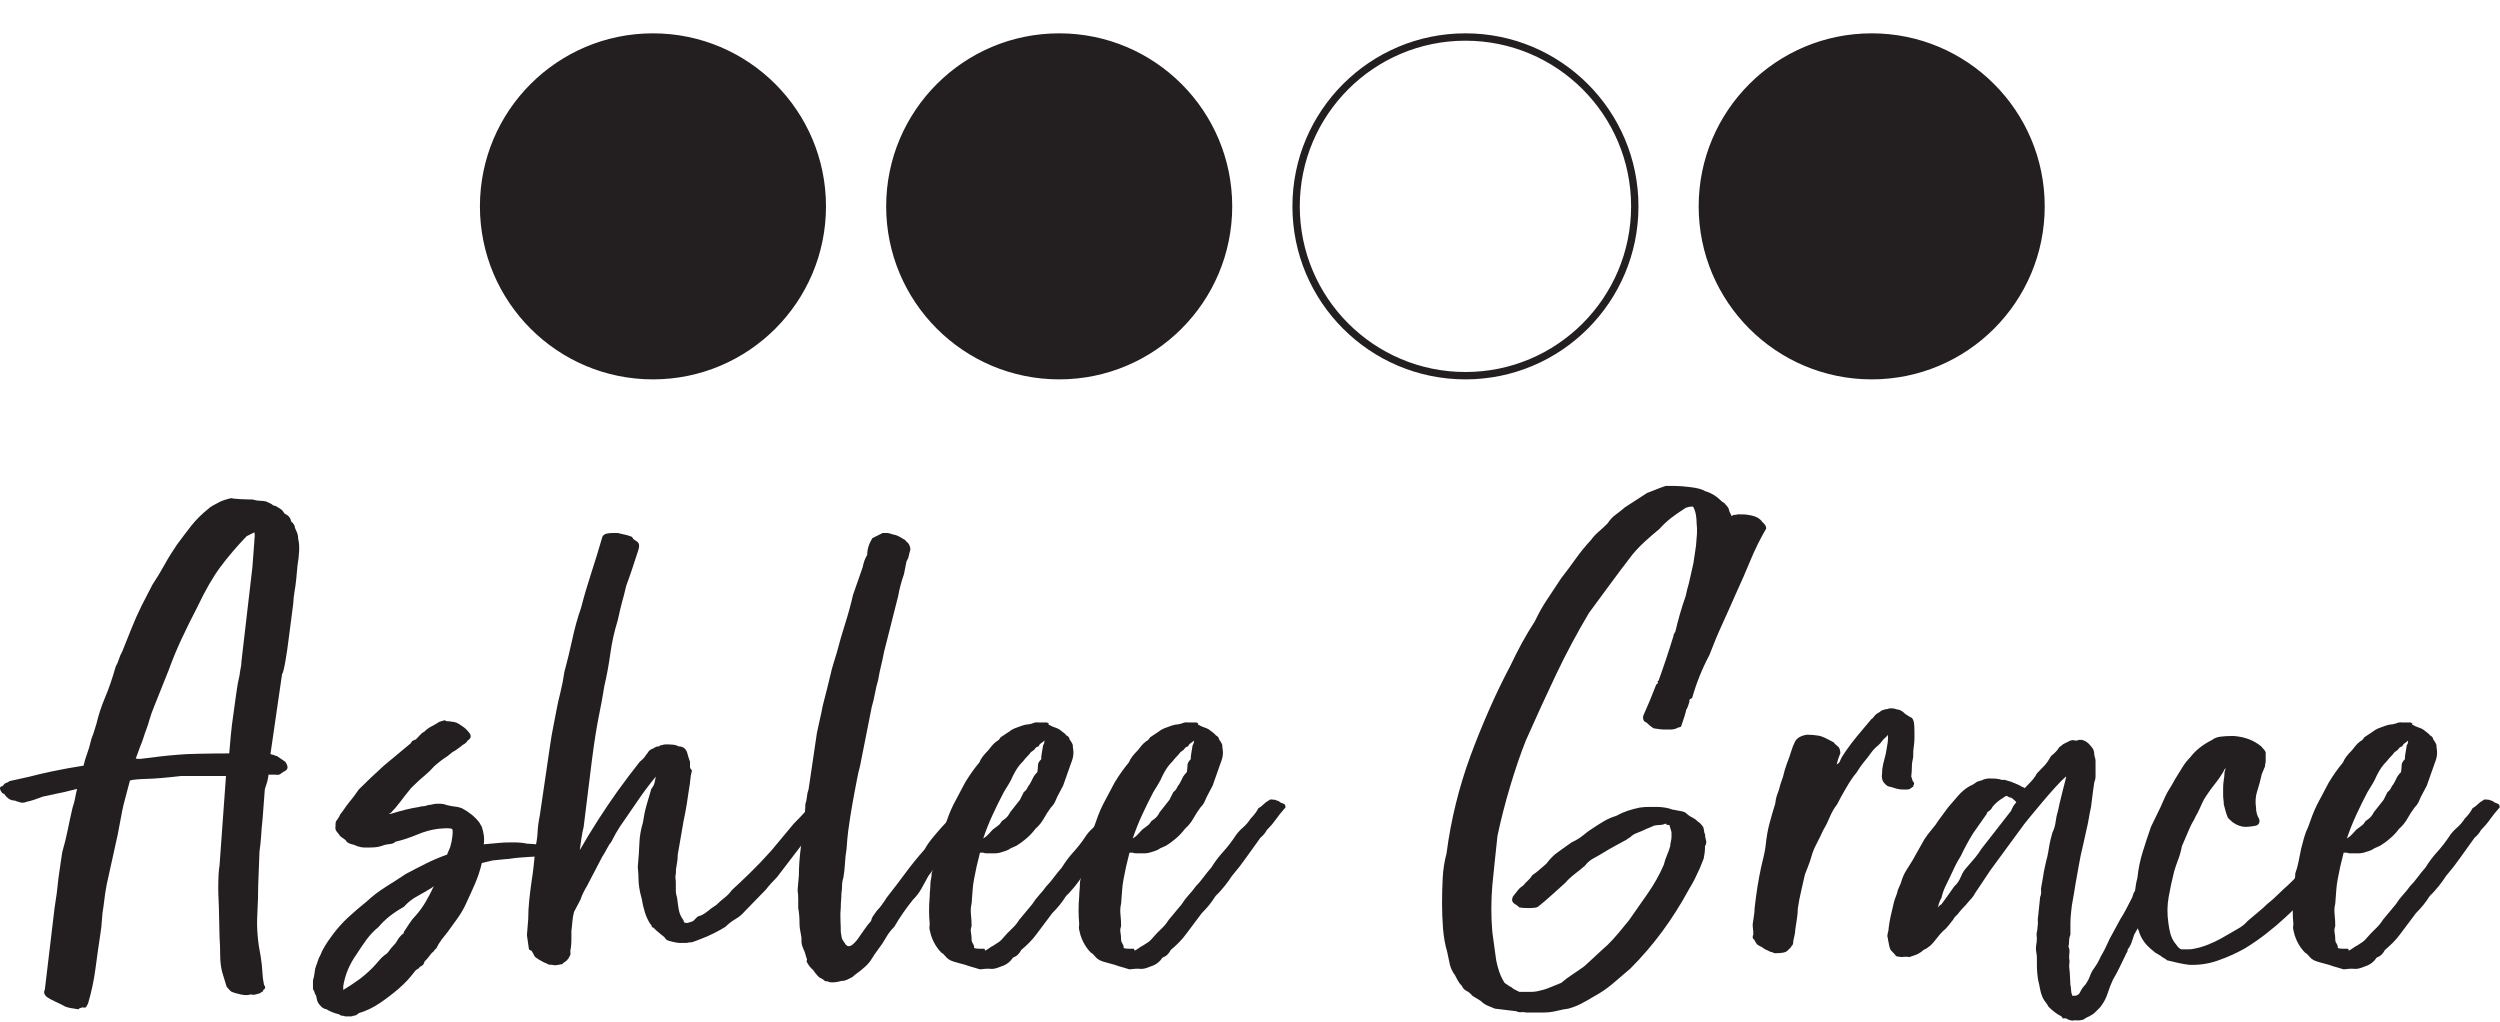
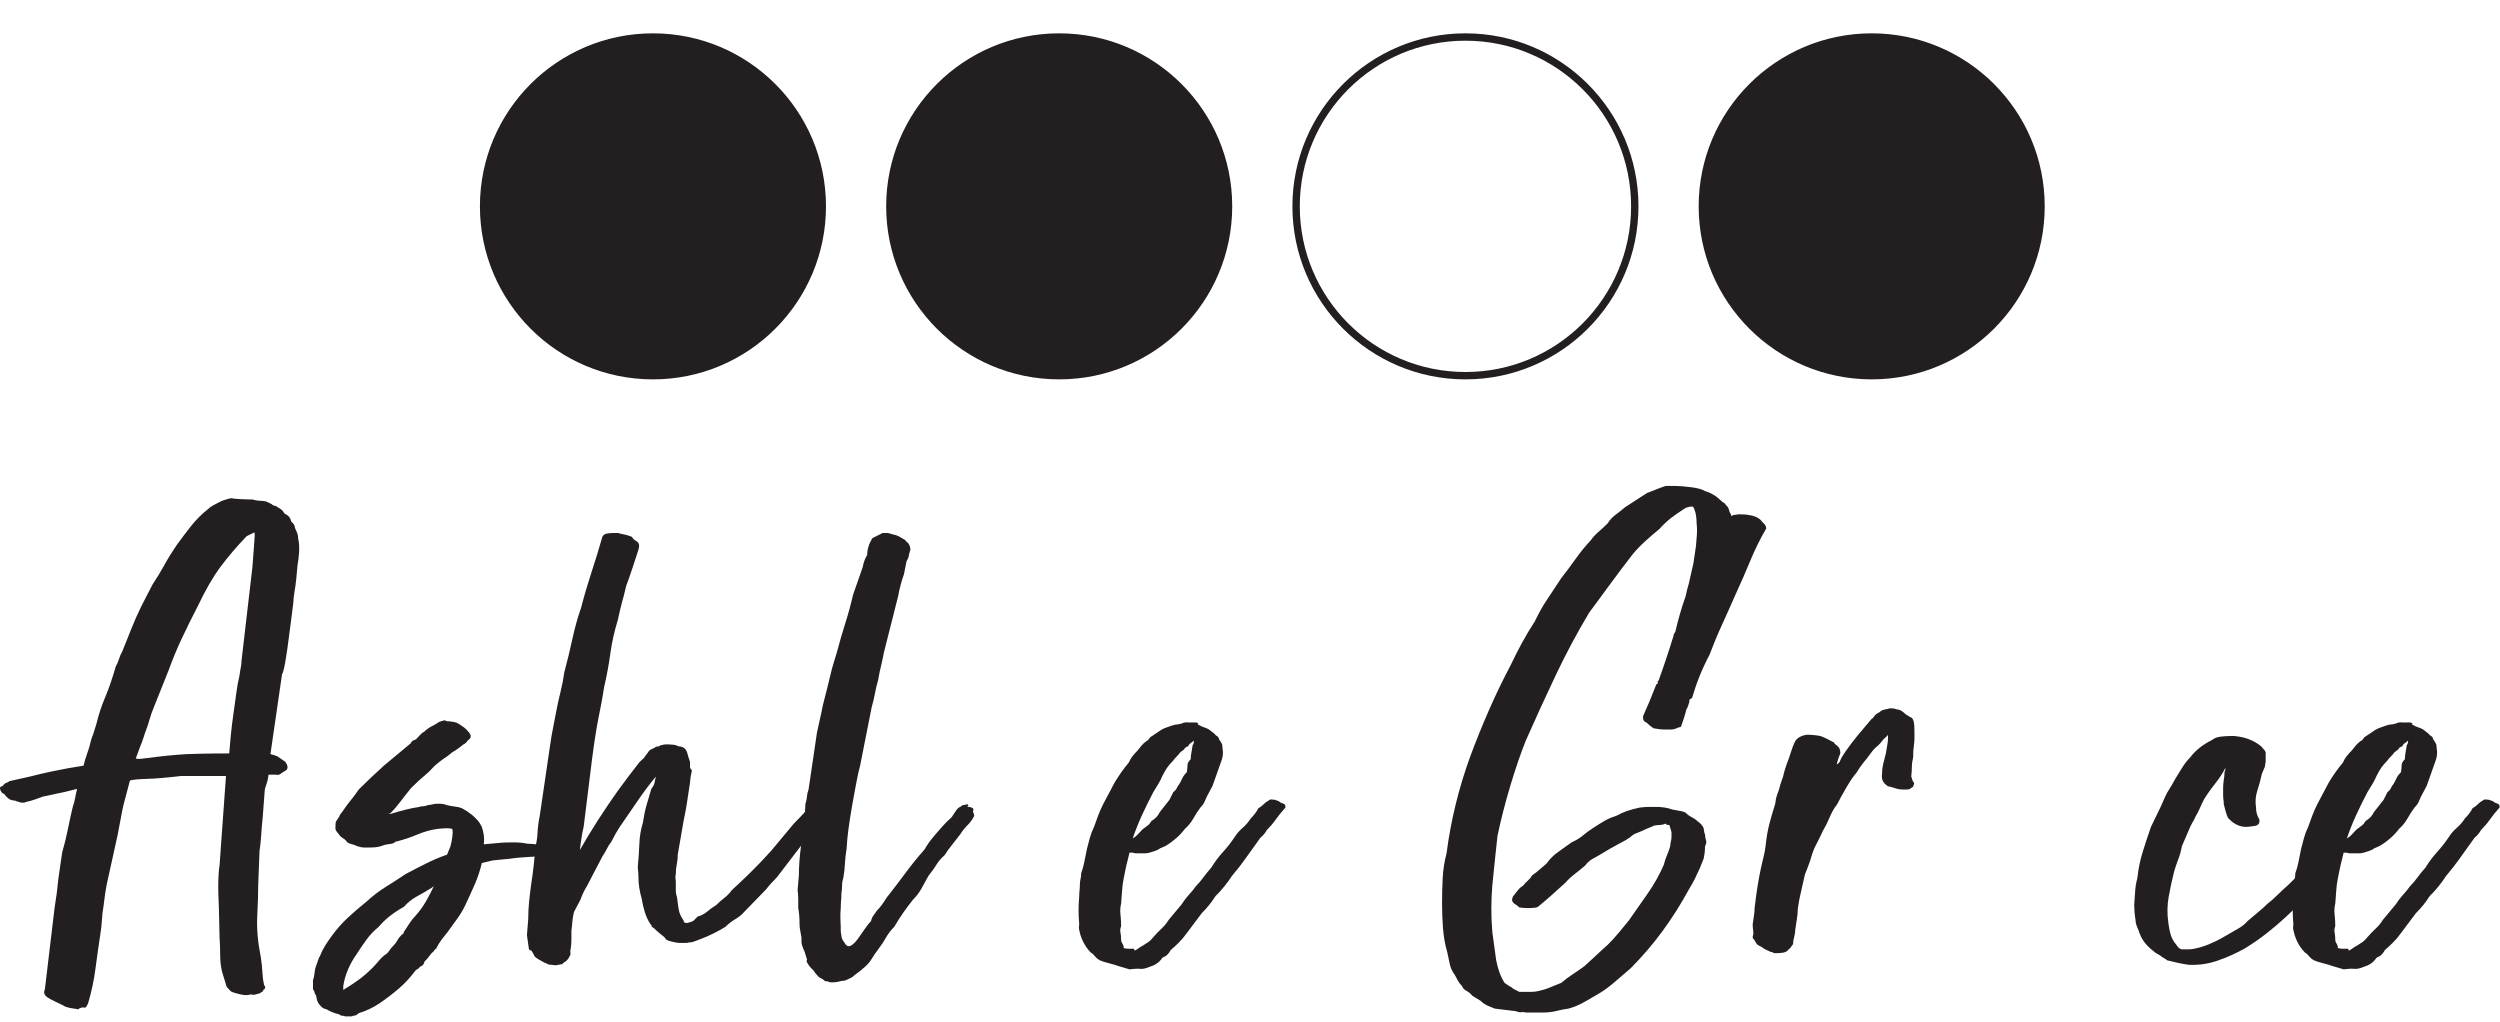
<svg xmlns="http://www.w3.org/2000/svg" style="fill-rule:evenodd;clip-rule:evenodd;stroke-miterlimit:10;" xml:space="preserve" version="1.1" viewBox="0 0 1414 578" height="100%" width="100%">
  <g transform="matrix(0,-4.167,-4.167,0,369.31,20.933)">
    <path style="fill:rgb(35,31,32);fill-rule:nonzero;" d="M-22.986,-22.986C-35.68,-22.986 -45.971,-12.695 -45.971,-0C-45.971,12.695 -35.68,22.986 -22.986,22.986C-10.291,22.986 -0.001,12.695 -0.001,-0C-0.001,-12.695 -10.291,-22.986 -22.986,-22.986" />
  </g>
  <g transform="matrix(0,-4.167,-4.167,0,369.31,20.933)">
    <ellipse style="fill:none;stroke:rgb(35,31,32);stroke-width:1px;" ry="22.986" rx="22.985" cy="0" cx="-22.986" />
  </g>
  <g transform="matrix(0,-4.167,-4.167,0,599.081,20.935)">
    <path style="fill:rgb(35,31,32);fill-rule:nonzero;" d="M-22.985,-22.985C-35.68,-22.985 -45.97,-12.695 -45.97,-0.001C-45.97,12.695 -35.68,22.985 -22.985,22.985C-10.29,22.985 -0.001,12.695 -0.001,-0.001C-0.001,-12.695 -10.29,-22.985 -22.985,-22.985" />
  </g>
  <g transform="matrix(0,-4.167,-4.167,0,599.081,20.935)">
    <ellipse style="fill:none;stroke:rgb(35,31,32);stroke-width:1px;" ry="22.985" rx="22.985" cy="0" cx="-22.985" />
  </g>
  <g transform="matrix(0,-4.167,-4.167,0,828.854,20.935)">
    <ellipse style="fill:none;stroke:rgb(35,31,32);stroke-width:1px;" ry="22.985" rx="22.985" cy="0" cx="-22.985" />
  </g>
  <g transform="matrix(0,-4.167,-4.167,0,1058.63,20.935)">
    <path style="fill:rgb(35,31,32);fill-rule:nonzero;" d="M-22.985,-22.985C-35.68,-22.985 -45.97,-12.695 -45.97,-0.001C-45.97,12.695 -35.68,22.985 -22.985,22.985C-10.29,22.985 -0.001,12.695 -0.001,-0.001C-0.001,-12.695 -10.29,-22.985 -22.985,-22.985" />
  </g>
  <g transform="matrix(0,-4.167,-4.167,0,1058.63,20.935)">
    <ellipse style="fill:none;stroke:rgb(35,31,32);stroke-width:1px;" ry="22.985" rx="22.985" cy="0" cx="-22.985" />
  </g>
  <g transform="matrix(4.167,0,0,4.167,142.762,531.847)">
    <path style="fill:rgb(35,31,32);fill-rule:nonzero;" d="M0,-50.652L0.263,-54.152C0.263,-54.326 0.276,-54.53 0.307,-54.764C0.335,-54.996 0.32,-55.201 0.263,-55.376L-0.787,-54.851C-2.129,-53.451 -3.311,-52.066 -4.33,-50.696C-5.351,-49.325 -6.386,-47.531 -7.436,-45.316C-8.194,-43.857 -8.909,-42.414 -9.579,-40.985C-10.25,-39.555 -10.848,-38.112 -11.372,-36.655C-11.49,-36.362 -11.635,-35.999 -11.81,-35.562C-11.984,-35.124 -12.131,-34.759 -12.247,-34.468L-13.297,-31.843C-13.59,-31.144 -13.808,-30.531 -13.953,-30.006C-14.1,-29.482 -14.245,-29.029 -14.391,-28.651C-14.537,-28.27 -14.668,-27.892 -14.784,-27.513C-14.901,-27.133 -15.047,-26.739 -15.222,-26.332L-15.834,-24.67C-15.543,-24.611 -15.222,-24.611 -14.871,-24.67C-13.997,-24.786 -13.166,-24.889 -12.378,-24.976C-11.591,-25.064 -10.818,-25.136 -10.06,-25.195C-9.535,-25.252 -8.588,-25.296 -7.217,-25.326C-5.848,-25.355 -4.491,-25.37 -3.148,-25.37C-3.092,-26.069 -3.018,-26.886 -2.931,-27.819C-2.843,-28.752 -2.727,-29.714 -2.58,-30.706C-2.436,-31.697 -2.304,-32.645 -2.187,-33.549C-2.07,-34.453 -1.924,-35.255 -1.749,-35.955C-1.691,-36.421 -1.633,-36.786 -1.574,-37.048C-1.517,-37.311 -1.486,-37.587 -1.486,-37.88L0,-50.652ZM-3.586,-22.308L-9.71,-22.308C-11.635,-22.074 -13.166,-21.943 -14.303,-21.914C-15.44,-21.884 -16.214,-21.812 -16.621,-21.695C-16.796,-20.996 -16.986,-20.281 -17.189,-19.552C-17.395,-18.822 -17.555,-18.166 -17.671,-17.584L-18.283,-14.347L-19.421,-9.186C-19.713,-7.961 -19.901,-7.012 -19.989,-6.342C-20.077,-5.671 -20.15,-5.103 -20.208,-4.636C-20.325,-3.994 -20.397,-3.368 -20.427,-2.756C-20.457,-2.143 -20.529,-1.487 -20.646,-0.787C-20.879,0.73 -21.098,2.275 -21.302,3.849C-21.507,5.424 -21.842,6.998 -22.308,8.573C-22.425,8.806 -22.513,8.967 -22.57,9.055C-22.629,9.142 -22.804,9.156 -23.095,9.098C-23.212,9.156 -23.3,9.186 -23.357,9.186C-23.416,9.186 -23.504,9.243 -23.62,9.361C-23.912,9.302 -24.188,9.258 -24.451,9.229C-24.713,9.2 -25.02,9.127 -25.369,9.011C-25.662,8.836 -26.1,8.617 -26.682,8.354C-27.266,8.092 -27.703,7.843 -27.994,7.611C-28.286,7.318 -28.344,6.998 -28.169,6.649L-26.856,-4.374C-26.74,-5.074 -26.638,-5.759 -26.551,-6.43C-26.463,-7.1 -26.391,-7.756 -26.332,-8.398L-25.981,-10.848L-25.807,-11.985C-25.516,-12.976 -25.269,-13.982 -25.063,-15.003C-24.859,-16.023 -24.641,-17.029 -24.407,-18.021C-24.232,-18.546 -24.116,-18.984 -24.058,-19.334C-24,-19.683 -23.912,-20.091 -23.795,-20.558L-25.544,-20.121C-26.069,-20.003 -26.493,-19.916 -26.812,-19.859C-27.134,-19.799 -27.674,-19.683 -28.432,-19.508C-28.724,-19.391 -29.087,-19.26 -29.524,-19.115C-29.962,-18.968 -30.327,-18.866 -30.618,-18.809C-31.027,-18.633 -31.405,-18.633 -31.756,-18.809C-31.873,-18.809 -31.975,-18.838 -32.062,-18.896C-32.149,-18.953 -32.28,-18.984 -32.455,-18.984C-32.923,-19.041 -33.33,-19.334 -33.68,-19.859C-33.855,-19.916 -33.972,-19.989 -34.03,-20.077C-34.088,-20.165 -34.146,-20.266 -34.205,-20.383C-34.321,-20.674 -34.263,-20.849 -34.03,-20.908C-33.972,-20.908 -33.912,-20.937 -33.855,-20.996C-33.68,-21.228 -33.519,-21.359 -33.374,-21.389C-33.228,-21.418 -33.098,-21.49 -32.98,-21.608L-30.618,-22.133C-29.219,-22.483 -28.097,-22.745 -27.25,-22.92C-26.405,-23.095 -25.662,-23.24 -25.02,-23.358L-22.92,-23.708C-22.804,-24.233 -22.644,-24.771 -22.438,-25.326C-22.235,-25.88 -22.075,-26.42 -21.958,-26.944C-21.9,-27.235 -21.782,-27.586 -21.607,-27.994L-21.17,-29.394C-20.879,-30.619 -20.485,-31.813 -19.989,-32.981C-19.494,-34.147 -19.014,-35.547 -18.546,-37.18C-18.371,-37.471 -18.226,-37.806 -18.108,-38.186C-17.992,-38.565 -17.846,-38.9 -17.671,-39.192L-16.446,-42.254C-15.98,-43.42 -15.514,-44.469 -15.047,-45.403C-14.58,-46.336 -14.084,-47.298 -13.56,-48.29C-12.977,-49.165 -12.438,-50.053 -11.94,-50.958C-11.446,-51.862 -10.877,-52.78 -10.235,-53.714C-9.594,-54.589 -8.953,-55.434 -8.311,-56.251C-7.669,-57.067 -6.911,-57.826 -6.036,-58.526C-5.861,-58.7 -5.643,-58.86 -5.38,-59.006C-5.117,-59.152 -4.87,-59.283 -4.636,-59.401C-4.461,-59.516 -4.198,-59.632 -3.849,-59.75C-3.499,-59.866 -3.179,-59.954 -2.887,-60.013C-2.654,-59.954 -2.217,-59.91 -1.574,-59.881C-0.934,-59.851 -0.524,-59.838 -0.35,-59.838L0,-59.838C0.408,-59.72 0.744,-59.663 1.007,-59.663C1.269,-59.663 1.545,-59.632 1.838,-59.575C2.07,-59.458 2.26,-59.37 2.406,-59.313C2.551,-59.254 2.683,-59.167 2.8,-59.05C2.857,-59.05 2.901,-59.035 2.931,-59.006C2.96,-58.977 3.032,-58.963 3.149,-58.963C3.441,-58.788 3.675,-58.642 3.85,-58.526C4.024,-58.408 4.199,-58.204 4.375,-57.913C4.899,-57.679 5.19,-57.329 5.249,-56.863C5.6,-56.571 5.774,-56.279 5.774,-55.988C5.891,-55.755 5.993,-55.521 6.08,-55.289C6.168,-55.055 6.212,-54.793 6.212,-54.501C6.328,-54.034 6.372,-53.48 6.343,-52.839C6.312,-52.197 6.24,-51.556 6.124,-50.915C6.065,-50.272 6.007,-49.646 5.949,-49.034C5.891,-48.422 5.803,-47.794 5.687,-47.153C5.687,-47.035 5.672,-46.919 5.643,-46.803C5.613,-46.685 5.6,-46.569 5.6,-46.453C5.6,-46.16 5.525,-45.491 5.381,-44.441C5.234,-43.391 5.088,-42.268 4.943,-41.073C4.797,-39.877 4.637,-38.783 4.462,-37.792C4.287,-36.8 4.141,-36.246 4.024,-36.13L2.45,-25.282C2.508,-25.282 2.551,-25.267 2.581,-25.238C2.609,-25.209 2.653,-25.195 2.712,-25.195C2.828,-25.195 2.931,-25.165 3.019,-25.108C3.106,-25.048 3.207,-25.02 3.325,-25.02L4.462,-24.233C4.869,-23.649 4.869,-23.24 4.462,-23.008C4.229,-22.89 4.024,-22.759 3.85,-22.614C3.675,-22.468 3.441,-22.424 3.149,-22.483L2.188,-22.483C2.129,-21.958 2.026,-21.506 1.881,-21.127C1.735,-20.747 1.662,-20.441 1.662,-20.208L1.4,-16.709C1.282,-15.542 1.21,-14.682 1.182,-14.129C1.151,-13.573 1.079,-12.888 0.963,-12.072L0.788,-7.524C0.788,-6.356 0.744,-4.943 0.656,-3.28C0.569,-1.618 0.729,0.234 1.138,2.275C1.254,3.032 1.326,3.718 1.356,4.33C1.385,4.943 1.458,5.512 1.575,6.036C1.808,6.327 1.778,6.561 1.487,6.736C1.429,6.911 1.37,6.998 1.312,6.998C1.254,6.998 1.166,7.056 1.05,7.174C0.816,7.231 0.613,7.29 0.437,7.348C0.263,7.406 0.029,7.406 -0.262,7.348C-0.612,7.465 -1.05,7.465 -1.574,7.348C-2.1,7.231 -2.508,7.115 -2.799,6.998C-2.917,6.94 -3.033,6.837 -3.148,6.692C-3.267,6.546 -3.383,6.415 -3.499,6.299L-4.111,4.286C-4.286,3.587 -4.374,2.828 -4.374,2.012C-4.374,1.195 -4.403,0.38 -4.461,-0.437L-4.549,-4.374C-4.549,-4.607 -4.563,-4.986 -4.593,-5.511C-4.622,-6.036 -4.636,-6.59 -4.636,-7.173C-4.636,-7.756 -4.622,-8.324 -4.593,-8.88C-4.563,-9.433 -4.52,-9.855 -4.461,-10.148L-4.198,-13.822L-3.586,-22.308Z" />
  </g>
  <g transform="matrix(4.167,0,0,4.167,228.419,469.277)">
    <path style="fill:rgb(35,31,32);fill-rule:nonzero;" d="M0,10.468C-1.459,11.285 -2.596,12.189 -3.412,13.18C-4.055,13.705 -4.608,14.288 -5.074,14.929C-5.542,15.572 -5.979,16.212 -6.387,16.854C-7.379,18.254 -7.991,19.711 -8.224,21.228L-8.224,21.753C-7.466,21.286 -6.78,20.835 -6.168,20.397C-5.556,19.96 -4.93,19.42 -4.287,18.779C-3.996,18.486 -3.718,18.18 -3.456,17.86C-3.193,17.539 -2.917,17.261 -2.625,17.029C-2.393,16.911 -2.188,16.723 -2.013,16.461C-1.837,16.198 -1.634,15.949 -1.4,15.717C-1.168,15.485 -0.992,15.251 -0.875,15.017C-0.759,14.784 -0.556,14.522 -0.263,14.23C-0.088,14.172 0,14.055 0,13.88C0.232,13.53 0.48,13.151 0.743,12.742C1.006,12.335 1.282,11.985 1.574,11.693C2.1,11.111 2.565,10.468 2.975,9.768C3.382,9.068 3.731,8.399 4.024,7.756L4.024,7.669L3.849,7.843C3.09,8.311 2.391,8.718 1.749,9.068C1.107,9.418 0.524,9.885 0,10.468M5.773,-14.727C6.064,-14.727 6.269,-14.712 6.386,-14.683C6.502,-14.653 6.618,-14.639 6.736,-14.639C7.027,-14.581 7.261,-14.493 7.436,-14.377C7.61,-14.26 7.786,-14.143 7.961,-14.027C8.252,-13.852 8.558,-13.559 8.879,-13.152C9.199,-12.743 9.127,-12.394 8.66,-12.102C8.543,-11.869 8.311,-11.665 7.961,-11.49C7.843,-11.372 7.698,-11.256 7.523,-11.14C7.349,-11.023 7.144,-10.878 6.911,-10.703C6.736,-10.644 6.415,-10.41 5.948,-10.003C5.306,-9.594 4.693,-9.128 4.111,-8.603C3.703,-8.136 3.25,-7.699 2.756,-7.291C2.259,-6.882 1.749,-6.416 1.225,-5.891L0.962,-5.629C0.437,-4.986 -0.044,-4.374 -0.481,-3.792C-0.919,-3.208 -1.371,-2.683 -1.837,-2.217L-2.1,-2.13L-1.837,-2.13C-0.38,-2.595 0.932,-2.917 2.1,-3.092C2.216,-3.149 2.375,-3.179 2.58,-3.179C2.784,-3.179 3.031,-3.237 3.324,-3.354C3.499,-3.354 3.688,-3.383 3.893,-3.442C4.097,-3.499 4.344,-3.529 4.637,-3.529C5.161,-3.529 5.54,-3.47 5.773,-3.354C6.239,-3.237 6.634,-3.164 6.954,-3.136C7.274,-3.105 7.581,-3.033 7.873,-2.917C8.864,-2.392 9.651,-1.749 10.235,-0.992L10.585,-0.38C10.701,-0.03 10.789,0.335 10.848,0.714C10.905,1.093 10.905,1.516 10.848,1.982L12.772,1.807C13.238,1.75 13.895,1.72 14.74,1.72C15.585,1.72 16.241,1.779 16.709,1.895C16.825,1.895 17.088,1.91 17.496,1.938C17.903,1.968 18.225,2.012 18.458,2.07C18.69,2.07 18.881,2.1 19.027,2.157C19.172,2.216 19.333,2.303 19.508,2.42C19.8,2.42 19.975,2.566 20.033,2.857C20.033,2.974 20.047,3.091 20.077,3.207C20.105,3.324 20.062,3.441 19.945,3.557C19.828,3.615 19.624,3.644 19.333,3.644L17.934,3.644C17.759,3.644 17.481,3.659 17.103,3.688C16.723,3.718 16.315,3.747 15.878,3.776C15.44,3.805 15.031,3.849 14.653,3.907C14.273,3.966 13.997,3.994 13.822,3.994L12.072,4.169C11.779,4.228 11.532,4.287 11.329,4.344C11.124,4.403 10.876,4.462 10.585,4.519C10.352,5.511 10.045,6.444 9.667,7.319C9.286,8.194 8.864,9.127 8.398,10.118C8.105,10.76 7.742,11.386 7.305,11.999C6.867,12.611 6.415,13.239 5.948,13.88C5.656,14.23 5.38,14.58 5.117,14.929C4.855,15.28 4.606,15.688 4.374,16.154C4.256,16.212 4.169,16.299 4.111,16.417C4.053,16.533 3.965,16.62 3.849,16.679C3.731,16.795 3.601,16.955 3.455,17.16C3.309,17.364 3.09,17.612 2.799,17.904C2.74,18.254 2.537,18.486 2.187,18.604C2.069,18.779 1.968,18.88 1.881,18.91C1.793,18.939 1.69,19.011 1.574,19.129C1.166,19.654 0.801,20.091 0.48,20.441C0.16,20.791 -0.234,21.17 -0.7,21.578C-1.518,22.278 -2.377,22.934 -3.281,23.547C-4.186,24.159 -5.133,24.61 -6.124,24.903C-6.357,25.135 -6.592,25.252 -6.824,25.252C-6.883,25.252 -6.927,25.266 -6.955,25.296C-6.985,25.325 -7.058,25.34 -7.174,25.34L-7.961,25.34C-8.079,25.281 -8.21,25.252 -8.354,25.252C-8.501,25.252 -8.632,25.194 -8.748,25.077C-9.448,24.903 -10.03,24.669 -10.498,24.378C-10.789,24.319 -11.023,24.203 -11.198,24.028C-11.373,23.853 -11.518,23.678 -11.636,23.503C-11.752,23.269 -11.824,23.035 -11.854,22.803C-11.883,22.569 -11.955,22.394 -12.073,22.278C-12.13,21.986 -12.218,21.782 -12.335,21.666L-12.335,20.441C-12.218,20.091 -12.146,19.741 -12.116,19.391C-12.087,19.041 -12.014,18.72 -11.897,18.429C-11.839,18.311 -11.767,18.108 -11.679,17.817C-11.592,17.524 -11.489,17.292 -11.373,17.116C-11.198,16.649 -10.964,16.183 -10.673,15.717C-10.381,15.251 -10.061,14.784 -9.711,14.317C-9.068,13.442 -8.354,12.641 -7.567,11.911C-6.78,11.183 -5.949,10.468 -5.074,9.768C-4.258,9.011 -3.384,8.34 -2.45,7.756C-1.518,7.174 -0.612,6.59 0.262,6.007C1.137,5.54 2.041,5.074 2.975,4.607C3.906,4.14 4.869,3.732 5.861,3.382C6.094,2.857 6.239,2.507 6.299,2.332C6.355,2.157 6.415,1.925 6.474,1.632C6.648,0.641 6.677,0.072 6.561,-0.074C6.443,-0.219 5.803,-0.234 4.637,-0.117C3.703,0 2.756,0.262 1.793,0.67C0.831,1.079 -0.146,1.4 -1.138,1.632C-1.312,1.807 -1.546,1.91 -1.837,1.938C-2.13,1.968 -2.393,2.012 -2.625,2.07C-2.917,2.187 -3.208,2.275 -3.5,2.332C-3.792,2.391 -4.171,2.42 -4.637,2.42L-5.381,2.42C-5.643,2.42 -5.949,2.362 -6.299,2.245C-6.532,2.129 -6.824,2.026 -7.174,1.938C-7.523,1.851 -7.758,1.691 -7.874,1.457C-7.991,1.341 -8.122,1.239 -8.268,1.151C-8.413,1.064 -8.545,0.963 -8.661,0.845C-8.778,0.67 -8.924,0.481 -9.099,0.276C-9.273,0.072 -9.331,-0.175 -9.273,-0.468L-9.273,-0.774C-9.273,-0.918 -9.243,-1.05 -9.186,-1.167C-9.068,-1.342 -8.967,-1.487 -8.88,-1.605C-8.792,-1.721 -8.72,-1.867 -8.661,-2.042C-8.429,-2.333 -8.224,-2.611 -8.049,-2.873C-7.874,-3.136 -7.67,-3.412 -7.437,-3.704C-7.146,-4.054 -6.927,-4.33 -6.78,-4.535C-6.635,-4.739 -6.417,-5.045 -6.124,-5.454C-5.599,-5.979 -5.03,-6.532 -4.418,-7.116C-3.806,-7.699 -3.237,-8.223 -2.712,-8.691L0.962,-11.753C1.02,-11.928 1.122,-12.044 1.269,-12.102C1.413,-12.16 1.544,-12.219 1.662,-12.278C1.837,-12.452 2.012,-12.641 2.187,-12.846C2.361,-13.05 2.565,-13.21 2.799,-13.327C3.09,-13.618 3.411,-13.852 3.762,-14.027C4.111,-14.202 4.461,-14.406 4.812,-14.639C5.044,-14.697 5.233,-14.756 5.38,-14.814C5.524,-14.872 5.656,-14.843 5.773,-14.727" />
  </g>
  <g transform="matrix(4.167,0,0,4.167,378.232,426.442)">
    <path style="fill:rgb(35,31,32);fill-rule:nonzero;" d="M0,-1.297C0.175,-1.297 0.394,-1.282 0.656,-1.254C0.918,-1.223 1.137,-1.151 1.312,-1.035C1.953,-1.035 2.362,-0.714 2.537,-0.072C2.537,-0.014 2.551,0.045 2.581,0.102C2.609,0.161 2.624,0.22 2.624,0.278L2.887,1.065L2.887,1.765C2.887,1.882 2.931,1.983 3.018,2.071C3.105,2.159 3.149,2.232 3.149,2.289C3.031,2.698 2.959,3.092 2.931,3.471C2.9,3.85 2.856,4.185 2.8,4.477C2.682,5.294 2.565,6.066 2.449,6.795C2.332,7.525 2.187,8.297 2.012,9.113L1.225,13.662C1.225,14.13 1.181,14.567 1.094,14.974C1.006,15.383 0.962,15.821 0.962,16.287C0.903,16.52 0.889,16.724 0.918,16.899C0.947,17.074 0.962,17.279 0.962,17.512L0.962,18.517C0.962,18.839 1.02,19.174 1.137,19.524C1.194,20.049 1.269,20.574 1.355,21.099C1.443,21.623 1.662,22.12 2.012,22.585C2.012,22.819 2.128,22.935 2.362,22.935L2.537,22.935C3.003,22.819 3.28,22.717 3.368,22.629C3.455,22.542 3.645,22.353 3.937,22.06C4.402,21.944 4.825,21.725 5.205,21.405C5.584,21.085 6.006,20.778 6.474,20.486C6.823,20.136 7.187,19.816 7.567,19.524C7.945,19.232 8.28,18.883 8.573,18.474C9.214,17.891 10.002,17.148 10.936,16.243C11.867,15.34 12.859,14.305 13.909,13.138L16.972,9.463C17.554,8.881 18.122,8.282 18.678,7.67C19.23,7.057 19.741,6.432 20.208,5.789C20.383,5.614 20.615,5.526 20.908,5.526L21.433,5.526C21.899,5.526 22.221,5.614 22.396,5.789C22.628,5.848 22.658,5.935 22.482,6.051C22.308,6.169 22.277,6.285 22.396,6.401C22.396,6.751 22.337,6.985 22.221,7.101L20.646,8.938C19.653,10.222 18.662,11.519 17.671,12.831C16.679,14.143 15.688,15.442 14.697,16.724C14.055,17.367 13.56,17.92 13.21,18.386L10.235,21.448C9.942,21.798 9.549,22.12 9.055,22.411C8.558,22.703 8.105,23.053 7.698,23.46C7.23,23.753 6.706,24.044 6.124,24.335C5.54,24.628 5.015,24.86 4.549,25.035C4.257,25.153 3.994,25.254 3.762,25.341C3.528,25.429 3.324,25.502 3.149,25.56C2.915,25.56 2.756,25.575 2.668,25.603C2.581,25.634 2.479,25.647 2.362,25.647L1.399,25.647C1.225,25.647 0.903,25.59 0.437,25.473C-0.088,25.356 -0.38,25.225 -0.437,25.078C-0.496,24.934 -0.73,24.715 -1.138,24.423C-1.43,24.19 -1.618,24.029 -1.706,23.941C-1.794,23.854 -1.896,23.753 -2.012,23.635C-2.246,23.519 -2.349,23.432 -2.318,23.373C-2.29,23.315 -2.362,23.198 -2.537,23.023C-2.83,22.557 -3.062,22.047 -3.237,21.492C-3.412,20.938 -3.559,20.311 -3.675,19.611C-3.967,18.62 -4.111,17.658 -4.111,16.724C-4.111,16.433 -4.127,16.156 -4.155,15.893C-4.186,15.631 -4.199,15.442 -4.199,15.325C-4.083,14.042 -4.011,12.962 -3.98,12.088C-3.952,11.213 -3.792,10.281 -3.499,9.288C-3.383,8.472 -3.224,7.7 -3.019,6.97C-2.814,6.242 -2.596,5.498 -2.362,4.739C-2.13,4.448 -1.983,4.17 -1.925,3.908C-1.867,3.645 -1.809,3.37 -1.75,3.077C-2.625,4.127 -3.456,5.235 -4.243,6.401C-5.03,7.569 -5.833,8.735 -6.648,9.901C-6.999,10.426 -7.379,11.097 -7.786,11.912C-8.02,12.205 -8.224,12.525 -8.398,12.875C-8.573,13.225 -8.778,13.575 -9.011,13.925L-10.061,15.937L-11.11,17.949C-11.228,18.124 -11.373,18.386 -11.548,18.736C-11.723,19.086 -11.869,19.436 -11.985,19.786L-12.86,21.448C-12.978,21.916 -13.05,22.353 -13.079,22.761C-13.108,23.169 -13.152,23.578 -13.21,23.985L-13.21,25.166C-13.21,25.603 -13.24,26.027 -13.298,26.434C-13.356,26.551 -13.371,26.726 -13.341,26.959C-13.313,27.192 -13.356,27.367 -13.473,27.484C-13.531,27.66 -13.647,27.834 -13.822,28.009C-13.939,28.125 -14.056,28.213 -14.172,28.272C-14.29,28.329 -14.377,28.417 -14.435,28.534L-14.522,28.534C-14.814,28.592 -15.047,28.636 -15.222,28.665C-15.396,28.694 -15.602,28.679 -15.834,28.622C-16.127,28.622 -16.315,28.592 -16.403,28.534C-16.49,28.475 -16.681,28.388 -16.972,28.272C-17.205,28.154 -17.439,28.023 -17.672,27.878C-17.905,27.732 -18.08,27.6 -18.196,27.484C-18.255,27.367 -18.313,27.251 -18.371,27.135C-18.43,27.017 -18.518,26.872 -18.634,26.697C-18.866,26.639 -18.983,26.551 -18.983,26.434L-19.246,24.598L-19.071,22.411C-19.071,21.595 -19.027,20.764 -18.94,19.917C-18.853,19.073 -18.75,18.242 -18.634,17.424C-18.401,15.967 -18.227,14.392 -18.109,12.7C-17.934,12 -17.833,11.315 -17.803,10.644C-17.774,9.974 -17.672,9.201 -17.496,8.326L-16.097,-1.21C-15.98,-2.026 -15.85,-2.798 -15.703,-3.528C-15.559,-4.256 -15.396,-5.088 -15.222,-6.021C-15.105,-6.662 -14.931,-7.449 -14.697,-8.383C-14.465,-9.316 -14.29,-10.22 -14.172,-11.095C-13.765,-12.611 -13.399,-14.113 -13.079,-15.6C-12.759,-17.088 -12.365,-18.501 -11.897,-19.843C-11.49,-21.418 -11.022,-23.006 -10.498,-24.611C-9.973,-26.214 -9.479,-27.833 -9.011,-29.466C-8.895,-29.699 -8.704,-29.845 -8.442,-29.904C-8.18,-29.961 -7.903,-29.991 -7.611,-29.991L-6.867,-29.991C-6.897,-29.991 -6.795,-29.961 -6.562,-29.904C-6.271,-29.845 -6.008,-29.786 -5.773,-29.729C-5.542,-29.67 -5.279,-29.583 -4.986,-29.466C-4.87,-29.233 -4.695,-29.058 -4.462,-28.942C-4.171,-28.767 -4.024,-28.562 -4.024,-28.329C-4.024,-28.095 -4.039,-27.949 -4.068,-27.892C-4.098,-27.833 -4.111,-27.774 -4.111,-27.717C-4.404,-26.842 -4.667,-26.04 -4.899,-25.311C-5.133,-24.581 -5.424,-23.75 -5.773,-22.818C-5.892,-22.293 -5.992,-21.869 -6.08,-21.549C-6.168,-21.228 -6.255,-20.907 -6.343,-20.587C-6.43,-20.266 -6.518,-19.916 -6.605,-19.537C-6.692,-19.157 -6.795,-18.706 -6.911,-18.181C-7.379,-16.664 -7.714,-15.163 -7.917,-13.676C-8.122,-12.189 -8.398,-10.687 -8.748,-9.171C-8.866,-8.412 -8.982,-7.727 -9.099,-7.115C-9.216,-6.502 -9.347,-5.831 -9.492,-5.103C-9.638,-4.373 -9.784,-3.557 -9.93,-2.653C-10.075,-1.748 -10.235,-0.626 -10.41,0.715L-11.548,9.901C-11.665,10.368 -11.767,10.893 -11.854,11.475C-11.941,12.059 -12.016,12.584 -12.072,13.05C-10.498,10.309 -8.778,7.626 -6.911,5.001C-6.445,4.361 -5.949,3.689 -5.424,2.99C-4.899,2.289 -4.404,1.648 -3.937,1.065C-3.82,0.949 -3.689,0.832 -3.543,0.715C-3.398,0.599 -3.237,0.395 -3.062,0.102C-2.945,-0.014 -2.858,-0.13 -2.8,-0.247C-2.742,-0.363 -2.625,-0.48 -2.449,-0.597C-2.158,-0.714 -1.955,-0.816 -1.837,-0.903C-1.721,-0.991 -1.546,-1.035 -1.312,-1.035C-1.196,-1.151 -1.05,-1.21 -0.875,-1.21C-0.759,-1.267 -0.612,-1.297 -0.437,-1.297L0,-1.297Z" />
  </g>
  <g transform="matrix(4.167,0,0,4.167,499.244,555.782)">
    <path style="fill:rgb(35,31,32);fill-rule:nonzero;" d="M0,-61.033L0.524,-61.033C0.757,-61.033 1.02,-60.974 1.312,-60.858C1.662,-60.799 1.968,-60.697 2.23,-60.552C2.493,-60.406 2.77,-60.245 3.062,-60.071C3.119,-60.012 3.163,-59.953 3.192,-59.896C3.222,-59.837 3.294,-59.778 3.411,-59.721C3.644,-59.428 3.762,-59.108 3.762,-58.759C3.644,-58.408 3.571,-58.131 3.543,-57.928C3.513,-57.722 3.411,-57.475 3.236,-57.184L2.887,-55.434C2.537,-54.442 2.274,-53.45 2.1,-52.46L0.175,-44.849C0.057,-44.206 -0.074,-43.594 -0.219,-43.012C-0.365,-42.428 -0.496,-41.787 -0.612,-41.087C-0.788,-40.503 -0.934,-39.891 -1.05,-39.25C-1.168,-38.607 -1.312,-37.995 -1.487,-37.413L-3.063,-29.452C-3.237,-28.809 -3.384,-28.168 -3.5,-27.527C-3.617,-26.885 -3.733,-26.272 -3.85,-25.69C-3.967,-25.048 -4.068,-24.479 -4.155,-23.984C-4.243,-23.488 -4.331,-22.963 -4.418,-22.409C-4.506,-21.855 -4.593,-21.242 -4.681,-20.573C-4.769,-19.901 -4.842,-19.099 -4.899,-18.167C-5.017,-17.467 -5.089,-16.811 -5.118,-16.199C-5.148,-15.586 -5.221,-14.93 -5.337,-14.23C-5.454,-13.88 -5.512,-13.53 -5.512,-13.18C-5.512,-12.83 -5.542,-12.48 -5.6,-12.131C-5.6,-11.838 -5.614,-11.532 -5.643,-11.212C-5.673,-10.89 -5.687,-10.556 -5.687,-10.206C-5.745,-9.622 -5.761,-9.054 -5.73,-8.5C-5.702,-7.945 -5.687,-7.407 -5.687,-6.882C-5.629,-6.532 -5.586,-6.269 -5.556,-6.094C-5.526,-5.919 -5.337,-5.598 -4.986,-5.132C-4.755,-4.898 -4.492,-4.883 -4.199,-5.088C-3.908,-5.292 -3.617,-5.598 -3.324,-6.007C-3.033,-6.414 -2.728,-6.851 -2.406,-7.319C-2.086,-7.785 -1.809,-8.135 -1.575,-8.369C-1.518,-8.66 -1.4,-8.922 -1.225,-9.156C-1.05,-9.388 -0.905,-9.594 -0.788,-9.768C-0.556,-10.001 -0.321,-10.278 -0.088,-10.599C0.145,-10.919 0.35,-11.225 0.524,-11.518C1.399,-12.625 2.244,-13.734 3.062,-14.843C3.878,-15.95 4.752,-17.03 5.686,-18.079C5.978,-18.604 6.327,-19.114 6.735,-19.61C7.144,-20.105 7.58,-20.616 8.048,-21.141C8.455,-21.607 8.893,-22.045 9.36,-22.453C9.593,-22.803 9.798,-23.11 9.973,-23.372C10.147,-23.635 10.38,-23.823 10.673,-23.941C10.729,-24.057 10.876,-24.116 11.11,-24.116C11.227,-24.173 11.372,-24.203 11.547,-24.203C11.663,-24.085 11.663,-24.013 11.547,-23.984C11.43,-23.954 11.46,-23.91 11.635,-23.853C11.81,-23.853 11.984,-23.809 12.16,-23.722C12.335,-23.635 12.363,-23.473 12.247,-23.241C12.363,-23.007 12.422,-22.803 12.422,-22.628C12.188,-22.161 11.882,-21.739 11.504,-21.36C11.124,-20.98 10.789,-20.557 10.497,-20.091C10.147,-19.624 9.782,-19.158 9.404,-18.692C9.024,-18.224 8.689,-17.758 8.398,-17.292C7.931,-16.883 7.566,-16.461 7.305,-16.023C7.042,-15.586 6.677,-15.075 6.211,-14.492C5.861,-13.85 5.54,-13.268 5.249,-12.743C4.956,-12.218 4.577,-11.722 4.111,-11.256C3.644,-10.672 3.206,-10.088 2.799,-9.506C2.391,-8.922 1.981,-8.281 1.574,-7.581C1.106,-7.114 0.729,-6.619 0.437,-6.094C0.145,-5.569 -0.205,-5.044 -0.612,-4.519C-0.963,-4.054 -1.269,-3.601 -1.531,-3.163C-1.794,-2.726 -2.218,-2.275 -2.8,-1.807C-2.917,-1.691 -3.121,-1.532 -3.412,-1.326C-3.705,-1.123 -3.937,-0.933 -4.112,-0.758C-4.346,-0.641 -4.579,-0.525 -4.812,-0.408C-5.046,-0.292 -5.308,-0.233 -5.6,-0.233C-6.183,-0.058 -6.708,0 -7.174,-0.058C-7.467,-0.176 -7.642,-0.219 -7.698,-0.189C-7.758,-0.16 -7.845,-0.204 -7.961,-0.321C-8.079,-0.438 -8.21,-0.525 -8.354,-0.583C-8.501,-0.641 -8.633,-0.729 -8.748,-0.845C-8.982,-1.079 -9.216,-1.37 -9.448,-1.72C-9.798,-2.012 -10.091,-2.391 -10.323,-2.857C-10.323,-2.975 -10.31,-3.047 -10.279,-3.076C-10.251,-3.106 -10.266,-3.179 -10.323,-3.295L-10.586,-4.17C-10.703,-4.403 -10.819,-4.695 -10.936,-5.044C-10.994,-5.22 -11.023,-5.408 -11.023,-5.613L-11.023,-6.094C-11.082,-6.502 -11.141,-6.838 -11.198,-7.1C-11.257,-7.363 -11.285,-7.639 -11.285,-7.931C-11.285,-8.339 -11.301,-8.732 -11.329,-9.112C-11.359,-9.491 -11.403,-9.826 -11.461,-10.118L-11.461,-11.343C-11.461,-11.75 -11.49,-12.159 -11.548,-12.568L-11.373,-14.58C-11.373,-15.746 -11.285,-16.999 -11.11,-18.342C-11.053,-18.983 -10.979,-19.654 -10.892,-20.354C-10.805,-21.054 -10.703,-21.695 -10.586,-22.278C-10.586,-22.628 -10.572,-22.963 -10.542,-23.284C-10.514,-23.604 -10.498,-23.91 -10.498,-24.203C-10.382,-24.553 -10.31,-24.903 -10.279,-25.253C-10.251,-25.603 -10.179,-25.923 -10.061,-26.215L-8.924,-33.913C-8.808,-34.496 -8.676,-35.095 -8.53,-35.707C-8.385,-36.319 -8.254,-36.945 -8.136,-37.588C-7.903,-38.52 -7.698,-39.323 -7.523,-39.993C-7.349,-40.663 -7.204,-41.262 -7.086,-41.787C-6.97,-42.312 -6.839,-42.806 -6.692,-43.274C-6.548,-43.74 -6.387,-44.265 -6.212,-44.849C-5.861,-46.19 -5.483,-47.502 -5.074,-48.785C-4.667,-50.068 -4.317,-51.351 -4.024,-52.635L-2.712,-56.396C-2.596,-57.037 -2.393,-57.591 -2.1,-58.058C-2.1,-58.816 -1.867,-59.575 -1.4,-60.333L0,-61.033Z" />
  </g>
  <g transform="matrix(4.167,0,0,4.167,603.492,450.689)">
-     <path style="fill:rgb(35,31,32);fill-rule:nonzero;" d="M0,13.267C-0.059,13.267 -0.088,13.297 -0.088,13.354L-0.175,13.529C-0.175,13.472 -0.118,13.385 0,13.267M-4.899,-6.066C-5.017,-5.892 -5.177,-5.702 -5.38,-5.498C-5.585,-5.293 -5.774,-5.074 -5.949,-4.842C-6.241,-4.549 -6.489,-4.258 -6.692,-3.967C-6.897,-3.674 -7.116,-3.296 -7.349,-2.83C-7.466,-2.537 -7.626,-2.217 -7.83,-1.867C-8.035,-1.518 -8.282,-1.109 -8.573,-0.643C-9.099,0.35 -9.609,1.384 -10.104,2.463C-10.601,3.543 -11.022,4.606 -11.373,5.656C-11.082,5.481 -10.848,5.292 -10.673,5.087C-10.498,4.884 -10.294,4.665 -10.061,4.431C-9.77,4.199 -9.536,4.024 -9.36,3.906C-9.186,3.79 -9.011,3.586 -8.836,3.294C-8.486,3.061 -8.238,2.856 -8.092,2.682C-7.947,2.507 -7.816,2.303 -7.698,2.069L-6.387,0.407L-5.861,-0.643C-5.629,-0.818 -5.468,-1.006 -5.38,-1.212C-5.293,-1.415 -5.191,-1.575 -5.074,-1.692C-4.899,-1.983 -4.754,-2.261 -4.637,-2.524C-4.521,-2.786 -4.316,-3.062 -4.024,-3.355C-3.967,-3.762 -3.937,-4.083 -3.937,-4.317C-3.937,-4.549 -3.792,-4.812 -3.499,-5.105C-3.499,-5.396 -3.471,-5.687 -3.412,-5.979C-3.354,-6.27 -3.296,-6.62 -3.237,-7.029C-3.121,-7.145 -3.062,-7.349 -3.062,-7.641C-3.18,-7.524 -3.324,-7.408 -3.499,-7.292C-3.675,-7.174 -3.792,-7.029 -3.85,-6.854C-4.083,-6.795 -4.243,-6.692 -4.33,-6.548C-4.418,-6.401 -4.608,-6.242 -4.899,-6.066M-2.712,-10.091C-2.479,-9.973 -2.406,-9.901 -2.493,-9.872C-2.581,-9.842 -2.537,-9.798 -2.362,-9.741C-2.188,-9.623 -1.925,-9.507 -1.575,-9.391C-1.225,-9.274 -0.963,-9.129 -0.787,-8.954C-0.437,-8.72 -0.205,-8.516 -0.088,-8.341C0.145,-8.224 0.276,-8.092 0.306,-7.947C0.335,-7.801 0.407,-7.67 0.524,-7.554C0.7,-7.261 0.787,-7.087 0.787,-7.029C0.787,-6.854 0.801,-6.679 0.831,-6.504C0.859,-6.329 0.875,-6.183 0.875,-6.066C0.875,-5.774 0.845,-5.512 0.787,-5.279C0.729,-5.045 0.641,-4.783 0.524,-4.492L-0.525,-1.518L-1.312,-0.03C-1.43,0.262 -1.546,0.525 -1.662,0.757C-1.78,0.991 -1.955,1.225 -2.188,1.457C-2.537,1.924 -2.858,2.419 -3.149,2.944C-3.442,3.469 -3.82,3.936 -4.287,4.344C-4.637,4.811 -5.03,5.234 -5.468,5.612C-5.905,5.992 -6.357,6.327 -6.824,6.618L-7.611,6.968C-7.845,7.143 -8.107,7.274 -8.398,7.362C-8.691,7.449 -8.923,7.523 -9.099,7.58C-9.332,7.64 -9.551,7.668 -9.754,7.668L-10.892,7.668C-11.097,7.668 -11.257,7.64 -11.373,7.58L-11.811,7.58C-12.16,8.923 -12.423,10.089 -12.598,11.08C-12.715,11.663 -12.787,12.217 -12.816,12.742C-12.847,13.267 -12.89,13.85 -12.947,14.492C-13.065,14.959 -13.094,15.454 -13.035,15.979C-12.978,16.504 -12.947,17.029 -12.947,17.554C-13.065,17.846 -13.094,18.137 -13.035,18.428C-12.978,18.721 -12.947,19.041 -12.947,19.391C-12.947,19.566 -12.89,19.741 -12.772,19.915C-12.656,20.091 -12.598,20.266 -12.598,20.44C-12.656,20.498 -12.598,20.541 -12.423,20.572C-12.248,20.6 -12.072,20.615 -11.897,20.615L-11.198,20.615L-11.11,20.878C-10.878,20.76 -10.688,20.644 -10.542,20.528C-10.396,20.411 -10.207,20.295 -9.973,20.178C-9.682,20.003 -9.435,19.843 -9.229,19.697C-9.025,19.552 -8.807,19.333 -8.573,19.041C-8.224,18.633 -7.859,18.253 -7.479,17.903C-7.102,17.554 -6.767,17.146 -6.474,16.679L-4.725,14.579C-4.433,14.113 -4.111,13.691 -3.762,13.31C-3.412,12.932 -3.092,12.538 -2.8,12.13C-2.449,11.78 -2.114,11.386 -1.794,10.949C-1.474,10.511 -1.108,10.06 -0.7,9.593C-0.233,8.835 0.291,8.136 0.875,7.493C1.457,6.852 1.981,6.181 2.449,5.481C2.74,5.015 3.105,4.593 3.543,4.212C3.98,3.834 4.344,3.412 4.637,2.944C5.103,2.478 5.452,2.012 5.687,1.544C5.919,1.428 6.152,1.253 6.386,1.019C6.618,0.787 6.853,0.612 7.086,0.495C7.202,0.378 7.349,0.334 7.523,0.363C7.698,0.393 7.843,0.407 7.961,0.407C8.077,0.466 8.193,0.51 8.311,0.538C8.427,0.568 8.543,0.641 8.66,0.757C8.776,0.816 8.923,0.874 9.098,0.932C9.273,0.991 9.36,1.137 9.36,1.37C9.36,1.487 9.33,1.544 9.273,1.544C8.806,2.069 8.398,2.58 8.048,3.075C7.698,3.571 7.29,4.053 6.823,4.518C6.648,4.869 6.356,5.219 5.948,5.568C5.307,6.443 4.68,7.318 4.067,8.193C3.455,9.068 2.799,9.914 2.1,10.73C1.457,11.722 0.7,12.655 -0.175,13.529C-0.643,14.288 -1.255,15.047 -2.013,15.804L-4.111,18.603C-4.404,19.012 -4.739,19.406 -5.118,19.784C-5.498,20.164 -5.861,20.498 -6.211,20.79C-6.329,21.023 -6.474,21.228 -6.648,21.403C-6.824,21.578 -7.058,21.723 -7.349,21.84C-7.642,22.306 -8.049,22.656 -8.573,22.89C-8.866,23.006 -9.186,23.122 -9.536,23.24C-9.886,23.356 -10.235,23.385 -10.586,23.328C-10.878,23.328 -11.141,23.341 -11.373,23.371C-11.606,23.4 -11.753,23.415 -11.811,23.415L-13.298,22.977C-13.59,22.86 -14.027,22.728 -14.609,22.584C-15.193,22.437 -15.602,22.306 -15.834,22.19C-16.066,22.073 -16.242,21.941 -16.359,21.796C-16.476,21.65 -16.622,21.49 -16.797,21.315L-17.06,21.14C-17.467,20.731 -17.816,20.237 -18.109,19.653C-18.166,19.537 -18.226,19.406 -18.284,19.259C-18.341,19.115 -18.4,18.953 -18.459,18.778C-18.517,18.546 -18.575,18.312 -18.634,18.079C-18.691,17.846 -18.691,17.583 -18.634,17.291C-18.75,16.009 -18.75,14.754 -18.634,13.529C-18.634,13.238 -18.619,12.961 -18.59,12.698C-18.56,12.436 -18.546,12.188 -18.546,11.955C-18.546,11.663 -18.517,11.401 -18.459,11.167C-18.4,10.935 -18.371,10.672 -18.371,10.38C-18.196,9.914 -18.05,9.389 -17.934,8.805C-17.816,8.223 -17.7,7.64 -17.584,7.056C-17.467,6.59 -17.335,6.093 -17.19,5.568C-17.044,5.043 -16.854,4.549 -16.622,4.081C-16.446,3.557 -16.257,3.032 -16.053,2.507C-15.85,1.982 -15.631,1.487 -15.397,1.019L-13.822,-1.955C-13.182,-3.005 -12.54,-3.908 -11.897,-4.667C-11.781,-4.958 -11.622,-5.235 -11.417,-5.498C-11.213,-5.76 -10.966,-6.037 -10.673,-6.329C-10.498,-6.562 -10.323,-6.78 -10.148,-6.985C-9.973,-7.189 -9.77,-7.379 -9.536,-7.554C-9.36,-7.611 -9.186,-7.786 -9.011,-8.079L-7.961,-8.778C-7.67,-9.011 -7.379,-9.186 -7.086,-9.303C-6.795,-9.42 -6.474,-9.536 -6.124,-9.653C-5.774,-9.77 -5.512,-9.828 -5.337,-9.828C-5.221,-9.828 -5.133,-9.842 -5.074,-9.872C-5.017,-9.901 -4.93,-9.916 -4.812,-9.916C-4.462,-10.091 -4.142,-10.148 -3.85,-10.091L-2.712,-10.091Z" />
-   </g>
+     </g>
  <g transform="matrix(4.167,0,0,4.167,688.054,450.689)">
    <path style="fill:rgb(35,31,32);fill-rule:nonzero;" d="M0,13.267C-0.059,13.267 -0.088,13.297 -0.088,13.354L-0.175,13.529C-0.175,13.472 -0.118,13.385 0,13.267M-4.899,-6.066C-5.017,-5.892 -5.177,-5.702 -5.38,-5.498C-5.585,-5.293 -5.774,-5.074 -5.949,-4.842C-6.241,-4.549 -6.489,-4.258 -6.692,-3.967C-6.897,-3.674 -7.116,-3.296 -7.349,-2.83C-7.466,-2.537 -7.626,-2.217 -7.83,-1.867C-8.035,-1.518 -8.282,-1.109 -8.573,-0.643C-9.099,0.35 -9.609,1.384 -10.104,2.463C-10.601,3.543 -11.022,4.606 -11.373,5.656C-11.082,5.481 -10.848,5.292 -10.673,5.087C-10.498,4.884 -10.294,4.665 -10.061,4.431C-9.77,4.199 -9.536,4.024 -9.36,3.906C-9.186,3.79 -9.011,3.586 -8.836,3.294C-8.486,3.061 -8.238,2.856 -8.092,2.682C-7.947,2.507 -7.816,2.303 -7.698,2.069L-6.387,0.407L-5.861,-0.643C-5.629,-0.818 -5.468,-1.006 -5.38,-1.212C-5.293,-1.415 -5.191,-1.575 -5.074,-1.692C-4.899,-1.983 -4.754,-2.261 -4.637,-2.524C-4.521,-2.786 -4.316,-3.062 -4.024,-3.355C-3.967,-3.762 -3.937,-4.083 -3.937,-4.317C-3.937,-4.549 -3.792,-4.812 -3.499,-5.105C-3.499,-5.396 -3.471,-5.687 -3.412,-5.979C-3.354,-6.27 -3.296,-6.62 -3.237,-7.029C-3.121,-7.145 -3.062,-7.349 -3.062,-7.641C-3.18,-7.524 -3.324,-7.408 -3.499,-7.292C-3.675,-7.174 -3.792,-7.029 -3.85,-6.854C-4.083,-6.795 -4.243,-6.692 -4.33,-6.548C-4.418,-6.401 -4.608,-6.242 -4.899,-6.066M-2.712,-10.091C-2.479,-9.973 -2.406,-9.901 -2.493,-9.872C-2.581,-9.842 -2.537,-9.798 -2.362,-9.741C-2.188,-9.623 -1.925,-9.507 -1.575,-9.391C-1.225,-9.274 -0.963,-9.129 -0.787,-8.954C-0.437,-8.72 -0.205,-8.516 -0.088,-8.341C0.145,-8.224 0.276,-8.092 0.306,-7.947C0.335,-7.801 0.407,-7.67 0.524,-7.554C0.7,-7.261 0.787,-7.087 0.787,-7.029C0.787,-6.854 0.801,-6.679 0.831,-6.504C0.859,-6.329 0.875,-6.183 0.875,-6.066C0.875,-5.774 0.845,-5.512 0.787,-5.279C0.729,-5.045 0.641,-4.783 0.524,-4.492L-0.525,-1.518L-1.312,-0.03C-1.43,0.262 -1.546,0.525 -1.662,0.757C-1.78,0.991 -1.955,1.225 -2.188,1.457C-2.537,1.924 -2.858,2.419 -3.149,2.944C-3.442,3.469 -3.82,3.936 -4.287,4.344C-4.637,4.811 -5.03,5.234 -5.468,5.612C-5.905,5.992 -6.357,6.327 -6.824,6.618L-7.611,6.968C-7.845,7.143 -8.107,7.274 -8.398,7.362C-8.691,7.449 -8.923,7.523 -9.099,7.58C-9.332,7.64 -9.551,7.668 -9.754,7.668L-10.892,7.668C-11.097,7.668 -11.257,7.64 -11.373,7.58L-11.811,7.58C-12.16,8.923 -12.423,10.089 -12.598,11.08C-12.715,11.663 -12.787,12.217 -12.816,12.742C-12.847,13.267 -12.89,13.85 -12.947,14.492C-13.065,14.959 -13.094,15.454 -13.035,15.979C-12.978,16.504 -12.947,17.029 -12.947,17.554C-13.065,17.846 -13.094,18.137 -13.035,18.428C-12.978,18.721 -12.947,19.041 -12.947,19.391C-12.947,19.566 -12.89,19.741 -12.772,19.915C-12.656,20.091 -12.598,20.266 -12.598,20.44C-12.656,20.498 -12.598,20.541 -12.423,20.572C-12.248,20.6 -12.072,20.615 -11.897,20.615L-11.198,20.615L-11.11,20.878C-10.878,20.76 -10.688,20.644 -10.542,20.528C-10.396,20.411 -10.207,20.295 -9.973,20.178C-9.682,20.003 -9.435,19.843 -9.229,19.697C-9.025,19.552 -8.807,19.333 -8.573,19.041C-8.224,18.633 -7.859,18.253 -7.479,17.903C-7.102,17.554 -6.767,17.146 -6.474,16.679L-4.725,14.579C-4.433,14.113 -4.111,13.691 -3.762,13.31C-3.412,12.932 -3.092,12.538 -2.8,12.13C-2.449,11.78 -2.114,11.386 -1.794,10.949C-1.474,10.511 -1.108,10.06 -0.7,9.593C-0.233,8.835 0.291,8.136 0.875,7.493C1.457,6.852 1.981,6.181 2.449,5.481C2.74,5.015 3.105,4.593 3.543,4.212C3.98,3.834 4.344,3.412 4.637,2.944C5.103,2.478 5.452,2.012 5.687,1.544C5.919,1.428 6.152,1.253 6.386,1.019C6.618,0.787 6.853,0.612 7.086,0.495C7.202,0.378 7.349,0.334 7.523,0.363C7.698,0.393 7.843,0.407 7.961,0.407C8.077,0.466 8.193,0.51 8.311,0.538C8.427,0.568 8.543,0.641 8.66,0.757C8.776,0.816 8.923,0.874 9.098,0.932C9.273,0.991 9.36,1.137 9.36,1.37C9.36,1.487 9.33,1.544 9.273,1.544C8.806,2.069 8.398,2.58 8.048,3.075C7.698,3.571 7.29,4.053 6.823,4.518C6.648,4.869 6.356,5.219 5.948,5.568C5.307,6.443 4.68,7.318 4.067,8.193C3.455,9.068 2.799,9.914 2.1,10.73C1.457,11.722 0.7,12.655 -0.175,13.529C-0.643,14.288 -1.255,15.047 -2.013,15.804L-4.111,18.603C-4.404,19.012 -4.739,19.406 -5.118,19.784C-5.498,20.164 -5.861,20.498 -6.211,20.79C-6.329,21.023 -6.474,21.228 -6.648,21.403C-6.824,21.578 -7.058,21.723 -7.349,21.84C-7.642,22.306 -8.049,22.656 -8.573,22.89C-8.866,23.006 -9.186,23.122 -9.536,23.24C-9.886,23.356 -10.235,23.385 -10.586,23.328C-10.878,23.328 -11.141,23.341 -11.373,23.371C-11.606,23.4 -11.753,23.415 -11.811,23.415L-13.298,22.977C-13.59,22.86 -14.027,22.728 -14.609,22.584C-15.193,22.437 -15.602,22.306 -15.834,22.19C-16.066,22.073 -16.242,21.941 -16.359,21.796C-16.476,21.65 -16.622,21.49 -16.797,21.315L-17.06,21.14C-17.467,20.731 -17.816,20.237 -18.109,19.653C-18.166,19.537 -18.226,19.406 -18.284,19.259C-18.341,19.115 -18.4,18.953 -18.459,18.778C-18.517,18.546 -18.575,18.312 -18.634,18.079C-18.691,17.846 -18.691,17.583 -18.634,17.291C-18.75,16.009 -18.75,14.754 -18.634,13.529C-18.634,13.238 -18.619,12.961 -18.59,12.698C-18.56,12.436 -18.546,12.188 -18.546,11.955C-18.546,11.663 -18.517,11.401 -18.459,11.167C-18.4,10.935 -18.371,10.672 -18.371,10.38C-18.196,9.914 -18.05,9.389 -17.934,8.805C-17.816,8.223 -17.7,7.64 -17.584,7.056C-17.467,6.59 -17.335,6.093 -17.19,5.568C-17.044,5.043 -16.854,4.549 -16.622,4.081C-16.446,3.557 -16.257,3.032 -16.053,2.507C-15.85,1.982 -15.631,1.487 -15.397,1.019L-13.822,-1.955C-13.182,-3.005 -12.54,-3.908 -11.897,-4.667C-11.781,-4.958 -11.622,-5.235 -11.417,-5.498C-11.213,-5.76 -10.966,-6.037 -10.673,-6.329C-10.498,-6.562 -10.323,-6.78 -10.148,-6.985C-9.973,-7.189 -9.77,-7.379 -9.536,-7.554C-9.36,-7.611 -9.186,-7.786 -9.011,-8.079L-7.961,-8.778C-7.67,-9.011 -7.379,-9.186 -7.086,-9.303C-6.795,-9.42 -6.474,-9.536 -6.124,-9.653C-5.774,-9.77 -5.512,-9.828 -5.337,-9.828C-5.221,-9.828 -5.133,-9.842 -5.074,-9.872C-5.017,-9.901 -4.93,-9.916 -4.812,-9.916C-4.462,-10.091 -4.142,-10.148 -3.85,-10.091L-2.712,-10.091Z" />
  </g>
  <g transform="matrix(4.167,0,0,4.167,947.218,572.673)">
    <path style="fill:rgb(35,31,32);fill-rule:nonzero;" d="M0,-71.473C0.582,-71.473 1.326,-71.414 2.23,-71.298C3.134,-71.181 3.762,-71.005 4.111,-70.773C4.928,-70.539 5.656,-70.102 6.299,-69.461C6.415,-69.343 6.531,-69.256 6.648,-69.199C6.765,-69.14 6.853,-69.052 6.911,-68.936C7.027,-68.818 7.13,-68.702 7.217,-68.586C7.305,-68.469 7.377,-68.265 7.436,-67.973C7.61,-67.681 7.698,-67.477 7.698,-67.361L7.961,-67.536C8.252,-67.536 8.456,-67.565 8.573,-67.624C9.33,-67.624 9.798,-67.594 9.973,-67.536C10.905,-67.419 11.548,-67.099 11.897,-66.574C12.247,-66.282 12.422,-65.99 12.422,-65.699C11.604,-64.299 10.892,-62.856 10.279,-61.369C9.667,-59.882 9.011,-58.379 8.311,-56.863C7.727,-55.521 7.114,-54.151 6.474,-52.752C5.831,-51.352 5.249,-49.952 4.724,-48.553C3.731,-46.685 2.944,-44.732 2.362,-42.691C2.128,-42.574 2.012,-42.486 2.012,-42.429C1.953,-42.37 1.953,-42.311 2.012,-42.254C1.953,-42.079 1.895,-41.889 1.837,-41.685C1.778,-41.48 1.69,-41.291 1.574,-41.117C1.516,-40.824 1.413,-40.46 1.269,-40.023C1.122,-39.586 0.991,-39.192 0.875,-38.842C0.875,-38.783 0.729,-38.724 0.437,-38.667C0.145,-38.492 -0.205,-38.405 -0.612,-38.405L-1.225,-38.405C-1.518,-38.405 -1.78,-38.418 -2.012,-38.449C-2.246,-38.477 -2.537,-38.521 -2.887,-38.579C-3.062,-38.696 -3.237,-38.827 -3.412,-38.973C-3.587,-39.118 -3.733,-39.249 -3.85,-39.367C-4.199,-39.483 -4.346,-39.774 -4.287,-40.242C-3.995,-40.883 -3.704,-41.554 -3.412,-42.254C-3.121,-42.954 -2.83,-43.682 -2.537,-44.441C-2.537,-44.498 -2.449,-44.586 -2.274,-44.703C-2.274,-44.761 -2.29,-44.82 -2.318,-44.878C-2.349,-44.936 -2.305,-44.994 -2.188,-45.053C-2.071,-45.403 -1.896,-45.898 -1.662,-46.54C-1.43,-47.181 -1.08,-48.231 -0.612,-49.69L-0.175,-51.09C-0.175,-51.206 -0.146,-51.308 -0.088,-51.396C-0.03,-51.483 0.028,-51.584 0.087,-51.702C0.263,-52.459 0.466,-53.246 0.7,-54.064C0.933,-54.88 1.194,-55.696 1.487,-56.514C1.604,-57.096 1.75,-57.68 1.925,-58.263L2.537,-60.975L2.887,-63.337C2.944,-63.919 2.988,-64.459 3.018,-64.955C3.047,-65.45 3.031,-65.931 2.975,-66.399C2.975,-66.749 2.944,-67.113 2.887,-67.493C2.828,-67.871 2.712,-68.236 2.537,-68.586L2.449,-68.674C2.216,-68.674 2.041,-68.659 1.925,-68.63C1.807,-68.599 1.662,-68.556 1.487,-68.498C0.67,-67.973 0,-67.506 -0.525,-67.099C-1.05,-66.69 -1.575,-66.194 -2.1,-65.612C-2.742,-65.087 -3.383,-64.532 -4.024,-63.95C-4.667,-63.366 -5.249,-62.753 -5.773,-62.112C-6.767,-60.829 -7.742,-59.532 -8.704,-58.22C-9.667,-56.907 -10.645,-55.58 -11.635,-54.239C-13.269,-51.497 -14.771,-48.684 -16.141,-45.797C-17.512,-42.91 -18.867,-39.949 -20.208,-36.917C-20.908,-35.168 -21.608,-33.126 -22.308,-30.794C-23.008,-28.46 -23.592,-26.186 -24.058,-23.97C-24.175,-22.862 -24.291,-21.768 -24.407,-20.689C-24.525,-19.61 -24.642,-18.459 -24.758,-17.234C-24.933,-15.135 -24.933,-13.035 -24.758,-10.935L-24.232,-7.086C-24.116,-6.504 -23.97,-5.964 -23.795,-5.468C-23.62,-4.973 -23.388,-4.492 -23.096,-4.024C-22.92,-3.908 -22.775,-3.806 -22.658,-3.718C-22.542,-3.631 -22.367,-3.529 -22.133,-3.412C-22.017,-3.296 -21.9,-3.208 -21.783,-3.149C-21.667,-3.092 -21.551,-3.033 -21.434,-2.974L-21.083,-2.8L-19.465,-2.8C-19.202,-2.8 -18.927,-2.829 -18.634,-2.887C-18.052,-3.004 -17.512,-3.164 -17.016,-3.368C-16.521,-3.573 -15.98,-3.792 -15.396,-4.024C-14.931,-4.433 -14.406,-4.827 -13.822,-5.205C-13.24,-5.585 -12.715,-5.949 -12.248,-6.299C-11.723,-6.766 -11.185,-7.261 -10.629,-7.786C-10.075,-8.311 -9.565,-8.778 -9.099,-9.185C-8.573,-9.71 -8.092,-10.235 -7.655,-10.76C-7.218,-11.285 -6.736,-11.868 -6.211,-12.51C-5.396,-13.676 -4.549,-14.886 -3.675,-16.14C-2.8,-17.394 -2.071,-18.691 -1.487,-20.034C-1.371,-20.499 -1.225,-20.937 -1.05,-21.346C-0.875,-21.753 -0.73,-22.161 -0.612,-22.57C-0.612,-22.745 -0.584,-22.949 -0.525,-23.183C-0.468,-23.415 -0.437,-23.62 -0.437,-23.795L-0.437,-24.495L-0.7,-25.37C-0.7,-25.427 -0.73,-25.457 -0.787,-25.457L-0.963,-25.457C-1.08,-25.457 -1.138,-25.486 -1.138,-25.545C-1.138,-25.602 -1.167,-25.632 -1.225,-25.632C-1.518,-25.515 -1.765,-25.457 -1.969,-25.457C-2.174,-25.457 -2.449,-25.427 -2.8,-25.37C-3.033,-25.252 -3.267,-25.151 -3.499,-25.064C-3.733,-24.976 -4.024,-24.845 -4.374,-24.67C-4.667,-24.553 -4.958,-24.436 -5.249,-24.32C-5.542,-24.202 -5.804,-24.028 -6.036,-23.795C-6.329,-23.62 -6.504,-23.503 -6.562,-23.445C-7.086,-23.153 -7.598,-22.877 -8.092,-22.614C-8.589,-22.352 -9.069,-22.074 -9.536,-21.783C-10.003,-21.491 -10.484,-21.214 -10.979,-20.952C-11.476,-20.689 -11.869,-20.353 -12.16,-19.946C-12.568,-19.596 -13.035,-19.216 -13.56,-18.808C-14.085,-18.4 -14.522,-17.991 -14.872,-17.584C-15.396,-17.117 -15.98,-16.592 -16.622,-16.009C-17.264,-15.426 -17.877,-14.901 -18.459,-14.434C-18.576,-14.317 -18.765,-14.244 -19.027,-14.216C-19.29,-14.186 -19.509,-14.172 -19.684,-14.172C-20.326,-14.172 -20.792,-14.201 -21.083,-14.26C-21.258,-14.434 -21.448,-14.579 -21.652,-14.697C-21.857,-14.813 -21.988,-14.959 -22.046,-15.135C-22.104,-15.251 -22.075,-15.454 -21.958,-15.747C-21.726,-16.038 -21.507,-16.315 -21.302,-16.578C-21.099,-16.84 -20.851,-17.059 -20.559,-17.234C-20.384,-17.466 -20.18,-17.685 -19.946,-17.89C-19.714,-18.094 -19.509,-18.341 -19.334,-18.634C-18.983,-18.866 -18.664,-19.115 -18.371,-19.377C-18.08,-19.64 -17.759,-19.916 -17.409,-20.208C-16.943,-20.849 -16.418,-21.374 -15.834,-21.783C-15.252,-22.19 -14.64,-22.628 -13.997,-23.095C-13.356,-23.387 -12.831,-23.708 -12.423,-24.057C-12.016,-24.408 -11.578,-24.727 -11.11,-25.02C-10.585,-25.37 -10.075,-25.69 -9.579,-25.982C-9.085,-26.273 -8.545,-26.507 -7.961,-26.682C-7.437,-26.973 -6.911,-27.207 -6.387,-27.382C-5.861,-27.557 -5.308,-27.702 -4.725,-27.819C-4.258,-27.877 -3.85,-27.907 -3.499,-27.907L-2.449,-27.907C-2.1,-27.907 -1.736,-27.877 -1.356,-27.819C-0.978,-27.761 -0.643,-27.673 -0.35,-27.557L1.05,-27.294C1.282,-27.236 1.457,-27.148 1.574,-27.032C1.69,-26.914 1.837,-26.798 2.012,-26.682L2.624,-26.332C2.74,-26.273 2.856,-26.186 2.975,-26.07C3.091,-25.952 3.236,-25.836 3.412,-25.72C3.762,-25.37 3.937,-25.107 3.937,-24.932C3.994,-24.465 4.053,-24.233 4.111,-24.233C4.111,-23.94 4.155,-23.664 4.243,-23.402C4.33,-23.139 4.286,-22.862 4.111,-22.57C4.111,-22.221 4.097,-21.928 4.067,-21.696C4.038,-21.462 3.994,-21.2 3.937,-20.908L3.412,-19.596C3.178,-19.071 2.944,-18.575 2.712,-18.109C2.479,-17.641 2.216,-17.175 1.925,-16.709C0.816,-14.667 -0.394,-12.757 -1.706,-10.979C-3.019,-9.199 -4.462,-7.523 -6.036,-5.949C-6.854,-5.249 -7.655,-4.564 -8.442,-3.893C-9.229,-3.223 -10.119,-2.624 -11.11,-2.099C-11.578,-1.808 -12.088,-1.517 -12.642,-1.225C-13.196,-0.933 -13.794,-0.7 -14.435,-0.525C-14.902,-0.468 -15.427,-0.365 -16.01,-0.219C-16.593,-0.074 -17.177,0 -17.759,0L-20.208,0C-20.384,-0.059 -20.589,-0.074 -20.821,-0.044C-21.055,-0.015 -21.288,-0.059 -21.521,-0.175L-24.407,-0.525C-24.7,-0.642 -25.02,-0.774 -25.37,-0.919C-25.72,-1.065 -26.041,-1.284 -26.332,-1.575L-27.47,-2.275C-27.703,-2.567 -27.966,-2.786 -28.257,-2.931C-28.55,-3.077 -28.753,-3.296 -28.869,-3.587C-29.103,-3.821 -29.293,-4.068 -29.437,-4.33C-29.584,-4.593 -29.715,-4.842 -29.831,-5.074C-30.182,-5.541 -30.415,-6.036 -30.531,-6.561C-30.648,-7.086 -30.765,-7.641 -30.881,-8.223C-31.174,-9.214 -31.362,-10.279 -31.45,-11.416C-31.537,-12.554 -31.581,-13.676 -31.581,-14.785C-31.581,-15.951 -31.553,-17.103 -31.493,-18.24C-31.437,-19.377 -31.262,-20.499 -30.969,-21.608C-30.387,-26.098 -29.307,-30.501 -27.731,-34.818C-26.975,-36.859 -26.144,-38.914 -25.238,-40.985C-24.335,-43.055 -23.357,-45.082 -22.308,-47.065C-21.783,-48.173 -21.258,-49.209 -20.733,-50.171C-20.208,-51.133 -19.626,-52.109 -18.983,-53.101C-18.459,-54.209 -17.891,-55.215 -17.277,-56.12C-16.665,-57.023 -16.039,-57.971 -15.396,-58.963C-14.756,-59.779 -14.115,-60.639 -13.473,-61.544C-12.831,-62.447 -12.132,-63.307 -11.373,-64.124C-11.082,-64.532 -10.731,-64.912 -10.323,-65.262C-9.916,-65.612 -9.507,-65.99 -9.099,-66.399C-8.807,-66.865 -8.442,-67.259 -8.005,-67.58C-7.567,-67.9 -7.145,-68.236 -6.736,-68.586L-3.762,-70.511C-3.296,-70.685 -2.887,-70.846 -2.537,-70.992C-2.188,-71.137 -1.75,-71.298 -1.225,-71.473L0,-71.473Z" />
  </g>
  <g transform="matrix(4.167,0,0,4.167,1067.87,538.777)">
    <path style="fill:rgb(35,31,32);fill-rule:nonzero;" d="M0,-33.069C0.058,-33.127 0.203,-33.156 0.437,-33.156C0.67,-33.156 0.859,-33.127 1.006,-33.069C1.15,-33.01 1.282,-32.982 1.399,-32.982C1.69,-32.923 2.012,-32.719 2.361,-32.369L3.062,-31.932C3.236,-31.932 3.382,-31.727 3.499,-31.319C3.557,-31.027 3.587,-30.59 3.587,-30.007L3.587,-29.132C3.587,-28.782 3.557,-28.402 3.499,-27.995C3.44,-27.703 3.411,-27.208 3.411,-26.508C3.294,-26.041 3.236,-25.603 3.236,-25.196C3.236,-24.787 3.206,-24.35 3.149,-23.883C3.206,-23.766 3.25,-23.635 3.28,-23.49C3.309,-23.343 3.382,-23.213 3.499,-23.096C3.557,-22.979 3.557,-22.878 3.499,-22.79C3.44,-22.702 3.411,-22.6 3.411,-22.484C3.294,-22.484 3.236,-22.454 3.236,-22.396C3.062,-22.279 2.944,-22.206 2.887,-22.177C2.828,-22.148 2.682,-22.134 2.449,-22.134L2.012,-22.134C1.662,-22.134 1.312,-22.191 0.962,-22.309C0.612,-22.425 0.291,-22.512 0,-22.571C-0.293,-22.746 -0.525,-22.979 -0.7,-23.271C-0.817,-23.562 -0.861,-23.84 -0.831,-24.102C-0.803,-24.365 -0.787,-24.612 -0.787,-24.846C-0.73,-25.312 -0.628,-25.793 -0.481,-26.289C-0.337,-26.784 -0.234,-27.265 -0.175,-27.733C-0.118,-28.024 -0.074,-28.286 -0.044,-28.52C-0.016,-28.753 0,-29.015 0,-29.307L0,-29.57C-0.059,-29.452 -0.263,-29.249 -0.612,-28.958C-0.905,-28.549 -1.196,-28.228 -1.487,-27.995C-1.78,-27.761 -2.071,-27.44 -2.362,-27.033C-2.654,-26.624 -2.961,-26.231 -3.281,-25.852C-3.602,-25.472 -3.937,-24.991 -4.287,-24.408C-4.695,-23.941 -5.162,-23.256 -5.687,-22.353C-6.212,-21.448 -6.62,-20.704 -6.911,-20.122C-7.32,-19.597 -7.655,-19.013 -7.917,-18.372C-8.18,-17.73 -8.486,-17.117 -8.836,-16.535C-9.129,-15.893 -9.36,-15.411 -9.536,-15.091C-9.711,-14.77 -9.857,-14.479 -9.974,-14.217C-10.091,-13.954 -10.191,-13.692 -10.279,-13.429C-10.367,-13.167 -10.47,-12.831 -10.586,-12.423C-10.645,-12.248 -10.747,-11.971 -10.892,-11.592C-11.038,-11.212 -11.169,-10.878 -11.285,-10.586C-11.46,-9.769 -11.636,-8.997 -11.811,-8.268C-11.985,-7.538 -12.132,-6.766 -12.248,-5.95C-12.248,-5.482 -12.291,-5.001 -12.379,-4.506C-12.467,-4.01 -12.54,-3.529 -12.598,-3.063C-12.598,-2.829 -12.628,-2.595 -12.686,-2.363C-12.744,-2.129 -12.803,-1.867 -12.86,-1.575C-12.86,-1.226 -12.919,-1.021 -13.035,-0.963C-13.21,-0.672 -13.327,-0.526 -13.385,-0.526C-13.503,-0.41 -13.604,-0.307 -13.691,-0.219C-13.778,-0.132 -13.94,-0.06 -14.172,-0.001C-14.465,0.056 -14.844,0.087 -15.31,0.087C-15.427,0.087 -15.528,0.056 -15.616,-0.001C-15.703,-0.06 -15.806,-0.089 -15.922,-0.089C-16.155,-0.206 -16.373,-0.307 -16.578,-0.395C-16.782,-0.482 -16.941,-0.585 -17.06,-0.701C-17.292,-0.817 -17.481,-0.92 -17.628,-1.007C-17.772,-1.094 -17.904,-1.255 -18.021,-1.488C-18.079,-1.546 -18.109,-1.604 -18.109,-1.663C-18.109,-1.72 -18.166,-1.779 -18.284,-1.838C-18.4,-2.013 -18.4,-2.216 -18.284,-2.45C-18.284,-2.741 -18.298,-2.989 -18.328,-3.194C-18.356,-3.398 -18.371,-3.616 -18.371,-3.85C-18.312,-4.257 -18.254,-4.651 -18.196,-5.031C-18.138,-5.41 -18.109,-5.745 -18.109,-6.037C-17.991,-7.087 -17.86,-8.063 -17.716,-8.968C-17.569,-9.871 -17.409,-10.731 -17.234,-11.548C-17.116,-12.073 -17,-12.568 -16.884,-13.036C-16.767,-13.502 -16.68,-13.968 -16.622,-14.435C-16.504,-15.601 -16.331,-16.623 -16.097,-17.497C-15.864,-18.372 -15.603,-19.276 -15.31,-20.209C-15.252,-20.675 -15.193,-20.997 -15.135,-21.172C-15.077,-21.346 -15.033,-21.478 -15.003,-21.565C-14.975,-21.652 -14.931,-21.769 -14.872,-21.915C-14.814,-22.06 -14.728,-22.366 -14.609,-22.834C-14.435,-23.3 -14.318,-23.635 -14.26,-23.84C-14.202,-24.044 -14.158,-24.218 -14.129,-24.365C-14.1,-24.509 -14.056,-24.671 -13.997,-24.846C-13.94,-25.021 -13.853,-25.283 -13.735,-25.633C-13.503,-26.215 -13.313,-26.756 -13.166,-27.252C-13.021,-27.746 -12.831,-28.228 -12.598,-28.695C-12.307,-29.161 -11.781,-29.452 -11.023,-29.57C-10.731,-29.57 -10.426,-29.555 -10.104,-29.526C-9.784,-29.496 -9.479,-29.452 -9.186,-29.395C-8.836,-29.277 -8.501,-29.132 -8.18,-28.958C-7.86,-28.782 -7.582,-28.636 -7.349,-28.52C-7.291,-28.402 -7.218,-28.315 -7.13,-28.257C-7.043,-28.199 -6.941,-28.111 -6.824,-27.995C-6.592,-27.82 -6.474,-27.499 -6.474,-27.033C-6.708,-26.508 -6.883,-25.953 -6.999,-25.371C-6.999,-25.487 -6.941,-25.574 -6.824,-25.633C-6.708,-25.691 -6.62,-25.778 -6.562,-25.896C-6.445,-26.187 -6.343,-26.405 -6.255,-26.552C-6.168,-26.696 -6.008,-26.945 -5.774,-27.295C-5.249,-28.052 -4.695,-28.782 -4.112,-29.483C-3.529,-30.182 -2.917,-30.911 -2.274,-31.67C-2.158,-31.727 -2.027,-31.858 -1.881,-32.063C-1.736,-32.267 -1.546,-32.427 -1.312,-32.544C-1.196,-32.602 -1.108,-32.66 -1.05,-32.719C-0.992,-32.777 -0.905,-32.836 -0.787,-32.894C-0.437,-33.01 -0.175,-33.069 0,-33.069" />
  </g>
  <g transform="matrix(4.167,0,0,4.167,1135.3,545.819)">
-     <path style="fill:rgb(35,31,32);fill-rule:nonzero;" d="M0,-22.949C-0.175,-22.949 -0.321,-22.89 -0.437,-22.774C-0.729,-22.599 -1.006,-22.409 -1.269,-22.205C-1.531,-22 -1.779,-21.753 -2.012,-21.462C-2.13,-21.169 -2.362,-20.937 -2.712,-20.762C-2.712,-20.644 -2.727,-20.587 -2.756,-20.587C-2.785,-20.587 -2.799,-20.557 -2.799,-20.5L-4.637,-17.875C-5.22,-16.942 -5.773,-15.921 -6.299,-14.813C-6.591,-14.346 -6.854,-13.88 -7.086,-13.413C-7.319,-12.946 -7.554,-12.451 -7.786,-11.927C-8.02,-11.459 -8.238,-11.008 -8.441,-10.571C-8.646,-10.133 -8.807,-9.652 -8.923,-9.127C-9.098,-8.834 -9.216,-8.572 -9.273,-8.34C-9.332,-8.106 -9.391,-7.902 -9.448,-7.727C-9.391,-7.902 -9.216,-8.077 -8.923,-8.252C-8.573,-8.718 -8.267,-9.14 -8.005,-9.521C-7.742,-9.899 -7.466,-10.293 -7.174,-10.701C-6.823,-10.993 -6.532,-11.415 -6.299,-11.97C-6.066,-12.524 -5.804,-12.946 -5.511,-13.239C-5.104,-13.705 -4.739,-14.127 -4.418,-14.507C-4.098,-14.886 -3.792,-15.308 -3.499,-15.776L0.525,-20.937C0.7,-21.403 0.933,-21.782 1.225,-22.074C1.166,-22.191 1.094,-22.278 1.006,-22.337C0.919,-22.394 0.816,-22.482 0.7,-22.599L0.612,-22.687C0.554,-22.687 0.495,-22.7 0.437,-22.73C0.379,-22.759 0.32,-22.774 0.263,-22.774C0.204,-22.774 0.175,-22.788 0.175,-22.818C0.175,-22.846 0.146,-22.862 0.088,-22.862L0,-22.949ZM10.148,-30.56C10.614,-30.443 11.022,-30.151 11.373,-29.685C11.664,-29.393 11.811,-29.043 11.811,-28.636C11.811,-28.518 11.839,-28.373 11.897,-28.198C11.955,-28.023 11.985,-27.848 11.985,-27.673L11.985,-25.574C11.985,-25.34 11.927,-25.077 11.811,-24.786L11.636,-23.561L11.373,-21.462C11.255,-20.937 11.154,-20.412 11.066,-19.887C10.979,-19.363 10.877,-18.866 10.761,-18.4C10.643,-17.816 10.512,-17.219 10.367,-16.607C10.221,-15.994 10.089,-15.426 9.973,-14.901C9.855,-14.317 9.768,-13.851 9.711,-13.501C9.652,-13.151 9.506,-12.334 9.273,-11.052C9.099,-9.943 8.967,-9.171 8.88,-8.733C8.792,-8.296 8.719,-7.756 8.661,-7.115C8.603,-6.59 8.573,-6.079 8.573,-5.584L8.573,-4.14C8.456,-3.848 8.398,-3.572 8.398,-3.309C8.398,-3.047 8.368,-2.769 8.311,-2.478C8.427,-2.246 8.471,-1.997 8.442,-1.735C8.412,-1.472 8.398,-1.196 8.398,-0.904C8.456,-0.729 8.471,-0.54 8.442,-0.335C8.412,-0.131 8.398,0.029 8.398,0.146L8.486,1.021L8.573,2.683C8.631,2.916 8.661,3.149 8.661,3.383C8.661,3.615 8.719,3.878 8.836,4.17C9.36,4.228 9.711,4.068 9.886,3.689C10.061,3.309 10.293,2.974 10.586,2.683C10.877,2.275 11.096,1.866 11.241,1.458C11.387,1.05 11.576,0.7 11.811,0.408C12.102,0 12.32,-0.365 12.467,-0.685C12.611,-1.006 12.772,-1.312 12.947,-1.603C13.063,-1.779 13.268,-2.187 13.56,-2.828C13.851,-3.47 14.055,-3.878 14.172,-4.053L15.31,-6.153C15.601,-6.618 15.863,-7.071 16.097,-7.509C16.329,-7.946 16.562,-8.397 16.797,-8.865C16.913,-9.039 17,-9.243 17.06,-9.477C17.116,-9.709 17.234,-9.943 17.409,-10.177C17.467,-10.468 17.672,-10.833 18.021,-11.27C18.371,-11.708 18.604,-12.043 18.722,-12.276C19.187,-13.326 19.653,-14.258 20.121,-15.076C20.587,-15.892 21.083,-16.795 21.608,-17.788C21.666,-17.904 21.783,-18.006 21.958,-18.094C22.133,-18.181 22.278,-18.254 22.396,-18.313C22.57,-18.313 22.803,-18.225 23.096,-18.05C23.328,-17.991 23.387,-17.919 23.271,-17.831C23.152,-17.744 23.152,-17.613 23.271,-17.438C23.328,-17.32 23.387,-17.233 23.445,-17.175C23.503,-17.116 23.533,-17.029 23.533,-16.913C23.415,-16.795 23.343,-16.664 23.314,-16.519C23.284,-16.373 23.24,-16.241 23.183,-16.125C22.949,-15.658 22.73,-15.163 22.526,-14.638C22.321,-14.114 22.133,-13.558 21.958,-12.976C21.725,-12.392 21.403,-11.839 20.996,-11.314C20.587,-10.789 20.296,-10.264 20.121,-9.74C19.946,-9.215 19.712,-8.703 19.421,-8.208C19.129,-7.712 18.866,-7.231 18.634,-6.765C18.517,-6.472 18.429,-6.225 18.371,-6.021C18.312,-5.816 18.226,-5.628 18.109,-5.453C18.166,-5.628 18.152,-5.657 18.065,-5.54C17.978,-5.423 17.875,-5.262 17.759,-5.059C17.642,-4.854 17.467,-4.548 17.234,-4.14C17.116,-3.79 17,-3.441 16.884,-3.091C16.767,-2.741 16.592,-2.421 16.359,-2.128C16.359,-1.953 16.315,-1.808 16.229,-1.691C16.141,-1.575 16.066,-1.428 16.01,-1.254C15.717,-0.671 15.454,-0.131 15.222,0.365C14.988,0.86 14.697,1.4 14.348,1.983C14.055,2.624 13.808,3.265 13.604,3.908C13.398,4.549 13.063,5.161 12.598,5.745C12.305,6.036 12.072,6.27 11.897,6.445C11.723,6.62 11.46,6.795 11.11,6.97C10.936,7.027 10.673,7.174 10.323,7.407C9.914,7.523 9.536,7.552 9.186,7.495C8.836,7.611 8.427,7.523 7.961,7.232C7.669,7.232 7.537,7.246 7.567,7.276C7.596,7.304 7.523,7.202 7.349,6.97C6.999,6.795 6.678,6.59 6.387,6.357C6.094,6.124 5.831,5.89 5.599,5.657C5.481,5.424 5.351,5.22 5.205,5.045C5.059,4.87 4.928,4.665 4.812,4.433C4.637,4.024 4.52,3.645 4.462,3.296C4.403,2.946 4.315,2.537 4.199,2.071C4.141,1.721 4.097,1.371 4.068,1.021C4.038,0.671 4.024,0.291 4.024,-0.116L4.024,-0.948C4.024,-1.21 3.994,-1.487 3.937,-1.779C3.878,-2.071 3.878,-2.391 3.937,-2.741C3.994,-3.091 4.024,-3.41 4.024,-3.703C3.966,-3.994 3.966,-4.257 4.024,-4.491C4.082,-4.723 4.111,-4.956 4.111,-5.19C4.169,-5.481 4.185,-5.729 4.155,-5.934C4.125,-6.137 4.141,-6.385 4.199,-6.678L4.462,-9.215C4.578,-9.506 4.622,-9.768 4.593,-10.002C4.562,-10.234 4.578,-10.468 4.637,-10.701L4.899,-12.189C4.899,-12.305 4.972,-12.699 5.118,-13.37C5.263,-14.04 5.365,-14.463 5.424,-14.638C5.481,-14.929 5.525,-15.148 5.556,-15.294C5.584,-15.439 5.612,-15.614 5.643,-15.819C5.672,-16.023 5.715,-16.27 5.774,-16.563C5.831,-16.854 5.949,-17.32 6.124,-17.963C6.356,-18.429 6.503,-18.91 6.562,-19.406C6.619,-19.901 6.736,-20.441 6.911,-21.025C6.911,-21.082 6.969,-21.359 7.086,-21.856C7.202,-22.35 7.334,-22.89 7.479,-23.474C7.625,-24.056 7.756,-24.568 7.873,-25.005C7.989,-25.442 8.019,-25.631 7.961,-25.574C7.611,-25.281 7.144,-24.815 6.562,-24.174C5.978,-23.532 5.38,-22.846 4.768,-22.118C4.155,-21.388 3.572,-20.688 3.019,-20.018C2.463,-19.347 2.069,-18.838 1.837,-18.488L-2.274,-12.888L-4.374,-9.74C-4.491,-9.506 -4.637,-9.287 -4.812,-9.083C-4.986,-8.878 -5.133,-8.718 -5.249,-8.602C-5.482,-8.309 -5.701,-8.062 -5.905,-7.859C-6.11,-7.654 -6.329,-7.406 -6.561,-7.115C-6.679,-6.94 -6.81,-6.794 -6.955,-6.678C-7.101,-6.56 -7.232,-6.385 -7.349,-6.153C-7.582,-5.86 -7.801,-5.584 -8.005,-5.322C-8.21,-5.059 -8.457,-4.81 -8.748,-4.578C-9.041,-4.285 -9.316,-3.966 -9.579,-3.616C-9.842,-3.265 -10.118,-2.945 -10.41,-2.653C-10.76,-2.362 -11.08,-2.158 -11.372,-2.041C-11.723,-1.691 -12.188,-1.428 -12.772,-1.254L-13.297,-1.078C-13.588,-1.137 -13.938,-1.137 -14.347,-1.078C-14.872,-1.137 -15.134,-1.196 -15.134,-1.254C-15.134,-1.312 -15.338,-1.546 -15.747,-1.953C-15.863,-2.071 -15.95,-2.275 -16.009,-2.566C-16.066,-2.857 -16.125,-3.148 -16.184,-3.441C-16.184,-3.557 -16.197,-3.644 -16.228,-3.703C-16.257,-3.761 -16.271,-3.848 -16.271,-3.966C-16.271,-4.082 -16.241,-4.241 -16.184,-4.447C-16.125,-4.65 -16.097,-4.84 -16.097,-5.015C-16.038,-5.54 -15.95,-6.065 -15.834,-6.59C-15.717,-7.115 -15.601,-7.61 -15.484,-8.077C-15.426,-8.368 -15.353,-8.646 -15.266,-8.908C-15.178,-9.171 -15.075,-9.447 -14.959,-9.74C-14.9,-10.031 -14.828,-10.264 -14.74,-10.439C-14.653,-10.614 -14.551,-10.846 -14.435,-11.139C-14.26,-11.78 -14.025,-12.334 -13.734,-12.801C-13.442,-13.267 -13.15,-13.733 -12.859,-14.201L-11.285,-17C-10.992,-17.467 -10.657,-17.919 -10.279,-18.356C-9.899,-18.794 -9.565,-19.245 -9.273,-19.712L-8.048,-21.374C-7.641,-21.841 -7.188,-22.366 -6.692,-22.949C-6.197,-23.532 -5.629,-23.999 -4.986,-24.349C-4.812,-24.406 -4.666,-24.48 -4.549,-24.568C-4.433,-24.655 -4.286,-24.756 -4.111,-24.874C-3.762,-24.99 -3.558,-25.049 -3.499,-25.049C-3.092,-25.281 -2.596,-25.368 -2.012,-25.311C-1.487,-25.311 -1.08,-25.252 -0.787,-25.136L-0.35,-25.136L0.525,-24.874L1.575,-24.436C1.691,-24.378 1.794,-24.319 1.881,-24.261C1.969,-24.202 2.1,-24.144 2.274,-24.086L2.362,-23.999C2.653,-24.29 2.96,-24.611 3.28,-24.961C3.601,-25.311 3.85,-25.661 4.024,-26.011C4.49,-26.477 4.855,-26.856 5.118,-27.148C5.38,-27.439 5.656,-27.848 5.949,-28.373C6.474,-28.781 6.853,-29.189 7.086,-29.598C7.202,-29.655 7.305,-29.729 7.393,-29.817C7.479,-29.904 7.581,-29.976 7.698,-30.035L8.573,-30.472C8.631,-30.472 8.719,-30.486 8.836,-30.516C8.952,-30.545 9.068,-30.53 9.186,-30.472L9.448,-30.472C9.506,-30.472 9.593,-30.501 9.711,-30.56L10.148,-30.56Z" />
-   </g>
+     </g>
  <g transform="matrix(4.167,0,0,4.167,1251.21,543.748)">
    <path style="fill:rgb(35,31,32);fill-rule:nonzero;" d="M0,-30.063C0.291,-30.295 0.67,-30.442 1.138,-30.5C1.604,-30.558 2.069,-30.588 2.537,-30.588L2.975,-30.588C4.432,-30.471 5.656,-30.004 6.648,-29.188L7.174,-28.576C7.174,-28.517 7.202,-28.459 7.262,-28.401L7.262,-27.176C7.262,-27.059 7.246,-26.958 7.218,-26.87C7.187,-26.783 7.174,-26.651 7.174,-26.477L6.736,-25.427C6.562,-24.609 6.356,-23.852 6.124,-23.152C5.891,-22.452 5.831,-21.694 5.949,-20.877C5.949,-20.294 6.094,-19.769 6.387,-19.303C6.503,-18.778 6.299,-18.472 5.774,-18.384C5.249,-18.297 4.841,-18.253 4.55,-18.253C3.966,-18.253 3.382,-18.457 2.8,-18.866C2.682,-18.981 2.551,-19.098 2.406,-19.215C2.26,-19.332 2.157,-19.448 2.1,-19.565C1.982,-19.856 1.881,-20.163 1.794,-20.484C1.706,-20.804 1.633,-21.081 1.575,-21.315C1.575,-21.547 1.56,-21.752 1.531,-21.927C1.501,-22.103 1.487,-22.334 1.487,-22.627L1.487,-23.589C1.487,-23.881 1.517,-24.23 1.575,-24.639C1.633,-24.931 1.662,-25.193 1.662,-25.427C1.662,-25.659 1.72,-25.921 1.837,-26.214C1.72,-26.155 1.604,-25.98 1.487,-25.689C1.138,-25.105 0.772,-24.581 0.394,-24.114C0.014,-23.647 -0.35,-23.152 -0.699,-22.627C-0.992,-22.219 -1.225,-21.81 -1.399,-21.402C-1.574,-20.994 -1.779,-20.556 -2.012,-20.09C-2.187,-19.798 -2.305,-19.579 -2.361,-19.434C-2.421,-19.288 -2.523,-19.098 -2.668,-18.866C-2.814,-18.632 -2.989,-18.267 -3.192,-17.772C-3.397,-17.276 -3.704,-16.561 -4.111,-15.628C-4.229,-14.986 -4.389,-14.404 -4.593,-13.879C-4.798,-13.354 -4.986,-12.799 -5.161,-12.217C-5.454,-11.049 -5.701,-9.898 -5.905,-8.761C-6.109,-7.624 -6.123,-6.443 -5.948,-5.218C-5.892,-4.751 -5.804,-4.285 -5.687,-3.818C-5.57,-3.351 -5.366,-2.914 -5.073,-2.506C-4.958,-2.389 -4.855,-2.257 -4.768,-2.113C-4.68,-1.968 -4.549,-1.836 -4.374,-1.719L-4.199,-1.631L-3.324,-1.631C-2.917,-1.631 -2.624,-1.662 -2.449,-1.719C-1.809,-1.836 -1.167,-2.025 -0.524,-2.288C0.116,-2.55 0.7,-2.826 1.225,-3.119L1.837,-3.469C2.42,-3.818 2.975,-4.138 3.5,-4.431C4.024,-4.722 4.462,-5.072 4.812,-5.481C5.278,-5.888 5.744,-6.282 6.212,-6.662C6.678,-7.041 7.086,-7.405 7.437,-7.755C8.019,-8.221 8.529,-8.674 8.967,-9.111C9.404,-9.549 9.827,-9.942 10.235,-10.292L13.735,-13.704C13.968,-13.82 14.186,-13.879 14.391,-13.879L14.872,-13.879C15.338,-13.879 15.63,-13.82 15.747,-13.704C15.863,-13.646 16.023,-13.573 16.229,-13.485C16.432,-13.398 16.534,-13.208 16.534,-12.917C16.65,-12.799 16.65,-12.742 16.534,-12.742C16.242,-12.449 16.01,-12.187 15.835,-11.955C15.659,-11.721 15.426,-11.458 15.135,-11.167C14.785,-10.758 14.288,-10.321 13.647,-9.855C13.123,-9.212 12.539,-8.556 11.897,-7.887C11.255,-7.215 10.614,-6.588 9.974,-6.006C9.156,-5.247 8.281,-4.503 7.349,-3.775C6.415,-3.045 5.424,-2.36 4.374,-1.719C3.207,-1.078 1.997,-0.538 0.744,-0.101C-0.511,0.337 -1.809,0.525 -3.149,0.468C-3.616,0.409 -4.111,0.322 -4.637,0.206C-5.161,0.088 -5.657,-0.028 -6.123,-0.145C-6.241,-0.262 -6.386,-0.363 -6.561,-0.451C-6.736,-0.538 -6.882,-0.641 -6.998,-0.757C-7.173,-0.874 -7.349,-0.976 -7.523,-1.063C-7.698,-1.15 -7.873,-1.282 -8.048,-1.457C-9.039,-2.214 -9.681,-3.119 -9.973,-4.168C-10.089,-4.401 -10.191,-4.649 -10.279,-4.912C-10.366,-5.174 -10.41,-5.422 -10.41,-5.656C-10.468,-6.006 -10.512,-6.355 -10.541,-6.706C-10.57,-7.055 -10.585,-7.376 -10.585,-7.668C-10.526,-8.309 -10.482,-8.921 -10.454,-9.505C-10.424,-10.087 -10.322,-10.7 -10.147,-11.342C-10.03,-12.508 -9.798,-13.66 -9.448,-14.797C-9.098,-15.935 -8.718,-17.086 -8.311,-18.253L-6.998,-20.965C-6.532,-22.072 -6.167,-22.831 -5.905,-23.24C-5.643,-23.647 -5.336,-24.172 -4.986,-24.814C-4.695,-25.28 -4.389,-25.776 -4.067,-26.301C-3.748,-26.826 -3.383,-27.292 -2.975,-27.701C-2.274,-28.633 -1.283,-29.421 0,-30.063" />
  </g>
  <g transform="matrix(4.167,0,0,4.167,1374.78,450.689)">
    <path style="fill:rgb(35,31,32);fill-rule:nonzero;" d="M0,13.267C-0.059,13.267 -0.088,13.297 -0.088,13.354L-0.175,13.529C-0.175,13.472 -0.118,13.385 0,13.267M-4.899,-6.066C-5.017,-5.892 -5.177,-5.702 -5.38,-5.498C-5.585,-5.293 -5.774,-5.074 -5.949,-4.842C-6.241,-4.549 -6.489,-4.258 -6.692,-3.967C-6.897,-3.674 -7.116,-3.296 -7.349,-2.83C-7.466,-2.537 -7.626,-2.217 -7.83,-1.867C-8.035,-1.518 -8.282,-1.109 -8.573,-0.643C-9.099,0.35 -9.609,1.384 -10.104,2.463C-10.601,3.543 -11.022,4.606 -11.373,5.656C-11.082,5.481 -10.848,5.292 -10.673,5.087C-10.498,4.884 -10.294,4.665 -10.061,4.431C-9.77,4.199 -9.536,4.024 -9.36,3.906C-9.186,3.79 -9.011,3.586 -8.836,3.294C-8.486,3.061 -8.238,2.856 -8.092,2.682C-7.947,2.507 -7.816,2.303 -7.698,2.069L-6.387,0.407L-5.861,-0.643C-5.629,-0.818 -5.468,-1.006 -5.38,-1.212C-5.293,-1.415 -5.191,-1.575 -5.074,-1.692C-4.899,-1.983 -4.754,-2.261 -4.637,-2.524C-4.521,-2.786 -4.316,-3.062 -4.024,-3.355C-3.967,-3.762 -3.937,-4.083 -3.937,-4.317C-3.937,-4.549 -3.792,-4.812 -3.499,-5.105C-3.499,-5.396 -3.471,-5.687 -3.412,-5.979C-3.354,-6.27 -3.296,-6.62 -3.237,-7.029C-3.121,-7.145 -3.062,-7.349 -3.062,-7.641C-3.18,-7.524 -3.324,-7.408 -3.499,-7.292C-3.675,-7.174 -3.792,-7.029 -3.85,-6.854C-4.083,-6.795 -4.243,-6.692 -4.33,-6.548C-4.418,-6.401 -4.608,-6.242 -4.899,-6.066M-2.712,-10.091C-2.479,-9.973 -2.406,-9.901 -2.493,-9.872C-2.581,-9.842 -2.537,-9.798 -2.362,-9.741C-2.188,-9.623 -1.925,-9.507 -1.575,-9.391C-1.225,-9.274 -0.963,-9.129 -0.787,-8.954C-0.437,-8.72 -0.205,-8.516 -0.088,-8.341C0.145,-8.224 0.276,-8.092 0.306,-7.947C0.335,-7.801 0.407,-7.67 0.524,-7.554C0.7,-7.261 0.787,-7.087 0.787,-7.029C0.787,-6.854 0.801,-6.679 0.831,-6.504C0.859,-6.329 0.875,-6.183 0.875,-6.066C0.875,-5.774 0.845,-5.512 0.787,-5.279C0.729,-5.045 0.641,-4.783 0.524,-4.492L-0.525,-1.518L-1.312,-0.03C-1.43,0.262 -1.546,0.525 -1.662,0.757C-1.78,0.991 -1.955,1.225 -2.188,1.457C-2.537,1.924 -2.858,2.419 -3.149,2.944C-3.442,3.469 -3.82,3.936 -4.287,4.344C-4.637,4.811 -5.03,5.234 -5.468,5.612C-5.905,5.992 -6.357,6.327 -6.824,6.618L-7.611,6.968C-7.845,7.143 -8.107,7.274 -8.398,7.362C-8.691,7.449 -8.923,7.523 -9.099,7.58C-9.332,7.64 -9.551,7.668 -9.754,7.668L-10.892,7.668C-11.097,7.668 -11.257,7.64 -11.373,7.58L-11.811,7.58C-12.16,8.923 -12.423,10.089 -12.598,11.08C-12.715,11.663 -12.787,12.217 -12.816,12.742C-12.847,13.267 -12.89,13.85 -12.947,14.492C-13.065,14.959 -13.094,15.454 -13.035,15.979C-12.978,16.504 -12.947,17.029 -12.947,17.554C-13.065,17.846 -13.094,18.137 -13.035,18.428C-12.978,18.721 -12.947,19.041 -12.947,19.391C-12.947,19.566 -12.89,19.741 -12.772,19.915C-12.656,20.091 -12.598,20.266 -12.598,20.44C-12.656,20.498 -12.598,20.541 -12.423,20.572C-12.248,20.6 -12.072,20.615 -11.897,20.615L-11.198,20.615L-11.11,20.878C-10.878,20.76 -10.688,20.644 -10.542,20.528C-10.396,20.411 -10.207,20.295 -9.973,20.178C-9.682,20.003 -9.435,19.843 -9.229,19.697C-9.025,19.552 -8.807,19.333 -8.573,19.041C-8.224,18.633 -7.859,18.253 -7.479,17.903C-7.102,17.554 -6.767,17.146 -6.474,16.679L-4.725,14.579C-4.433,14.113 -4.111,13.691 -3.762,13.31C-3.412,12.932 -3.092,12.538 -2.8,12.13C-2.449,11.78 -2.114,11.386 -1.794,10.949C-1.474,10.511 -1.108,10.06 -0.7,9.593C-0.233,8.835 0.291,8.136 0.875,7.493C1.457,6.852 1.981,6.181 2.449,5.481C2.74,5.015 3.105,4.593 3.543,4.212C3.98,3.834 4.344,3.412 4.637,2.944C5.103,2.478 5.452,2.012 5.687,1.544C5.919,1.428 6.152,1.253 6.386,1.019C6.618,0.787 6.853,0.612 7.086,0.495C7.202,0.378 7.349,0.334 7.523,0.363C7.698,0.393 7.843,0.407 7.961,0.407C8.077,0.466 8.193,0.51 8.311,0.538C8.427,0.568 8.543,0.641 8.66,0.757C8.776,0.816 8.923,0.874 9.098,0.932C9.273,0.991 9.36,1.137 9.36,1.37C9.36,1.487 9.33,1.544 9.273,1.544C8.806,2.069 8.398,2.58 8.048,3.075C7.698,3.571 7.29,4.053 6.823,4.518C6.648,4.869 6.356,5.219 5.948,5.568C5.307,6.443 4.68,7.318 4.067,8.193C3.455,9.068 2.799,9.914 2.1,10.73C1.457,11.722 0.7,12.655 -0.175,13.529C-0.643,14.288 -1.255,15.047 -2.013,15.804L-4.111,18.603C-4.404,19.012 -4.739,19.406 -5.118,19.784C-5.498,20.164 -5.861,20.498 -6.211,20.79C-6.329,21.023 -6.474,21.228 -6.648,21.403C-6.824,21.578 -7.058,21.723 -7.349,21.84C-7.642,22.306 -8.049,22.656 -8.573,22.89C-8.866,23.006 -9.186,23.122 -9.536,23.24C-9.886,23.356 -10.235,23.385 -10.586,23.328C-10.878,23.328 -11.141,23.341 -11.373,23.371C-11.606,23.4 -11.753,23.415 -11.811,23.415L-13.298,22.977C-13.59,22.86 -14.027,22.728 -14.609,22.584C-15.193,22.437 -15.602,22.306 -15.834,22.19C-16.066,22.073 -16.242,21.941 -16.359,21.796C-16.476,21.65 -16.622,21.49 -16.797,21.315L-17.06,21.14C-17.467,20.731 -17.816,20.237 -18.109,19.653C-18.166,19.537 -18.226,19.406 -18.284,19.259C-18.341,19.115 -18.4,18.953 -18.459,18.778C-18.517,18.546 -18.575,18.312 -18.634,18.079C-18.691,17.846 -18.691,17.583 -18.634,17.291C-18.75,16.009 -18.75,14.754 -18.634,13.529C-18.634,13.238 -18.619,12.961 -18.59,12.698C-18.56,12.436 -18.546,12.188 -18.546,11.955C-18.546,11.663 -18.517,11.401 -18.459,11.167C-18.4,10.935 -18.371,10.672 -18.371,10.38C-18.196,9.914 -18.05,9.389 -17.934,8.805C-17.816,8.223 -17.7,7.64 -17.584,7.056C-17.467,6.59 -17.335,6.093 -17.19,5.568C-17.044,5.043 -16.854,4.549 -16.622,4.081C-16.446,3.557 -16.257,3.032 -16.053,2.507C-15.85,1.982 -15.631,1.487 -15.397,1.019L-13.822,-1.955C-13.182,-3.005 -12.54,-3.908 -11.897,-4.667C-11.781,-4.958 -11.622,-5.235 -11.417,-5.498C-11.213,-5.76 -10.966,-6.037 -10.673,-6.329C-10.498,-6.562 -10.323,-6.78 -10.148,-6.985C-9.973,-7.189 -9.77,-7.379 -9.536,-7.554C-9.36,-7.611 -9.186,-7.786 -9.011,-8.079L-7.961,-8.778C-7.67,-9.011 -7.379,-9.186 -7.086,-9.303C-6.795,-9.42 -6.474,-9.536 -6.124,-9.653C-5.774,-9.77 -5.512,-9.828 -5.337,-9.828C-5.221,-9.828 -5.133,-9.842 -5.074,-9.872C-5.017,-9.901 -4.93,-9.916 -4.812,-9.916C-4.462,-10.091 -4.142,-10.148 -3.85,-10.091L-2.712,-10.091Z" />
  </g>
</svg>